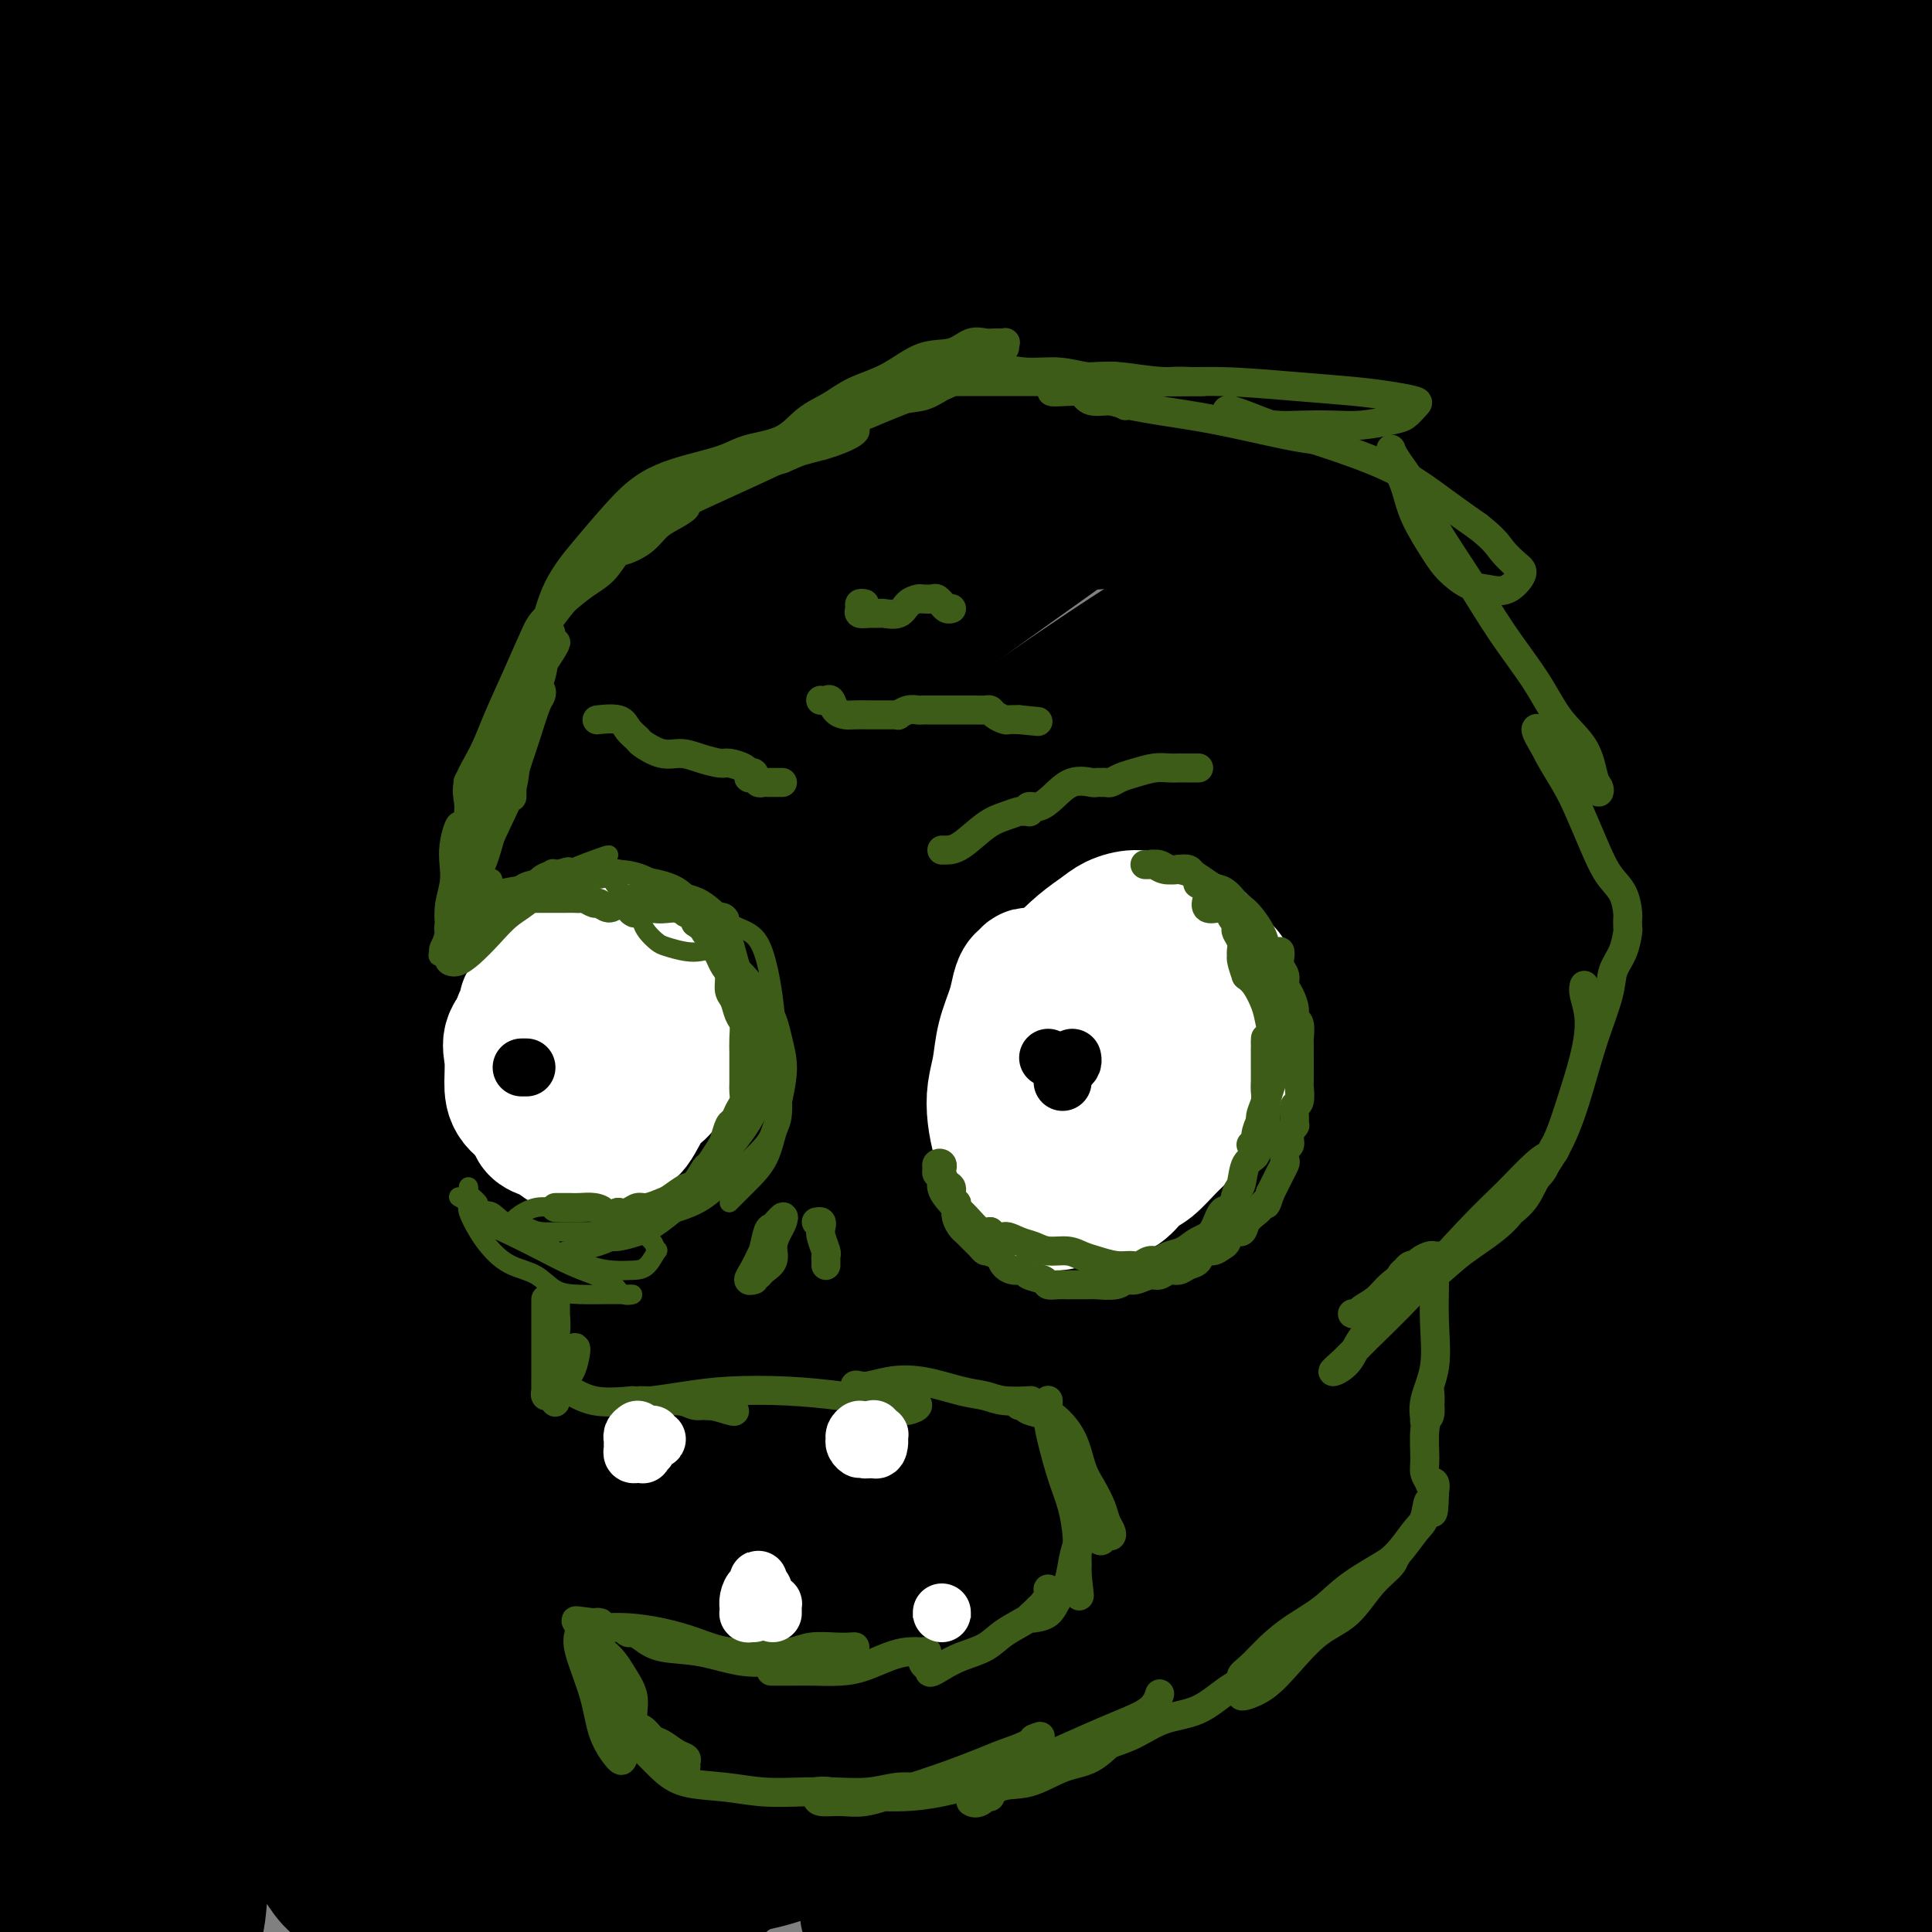
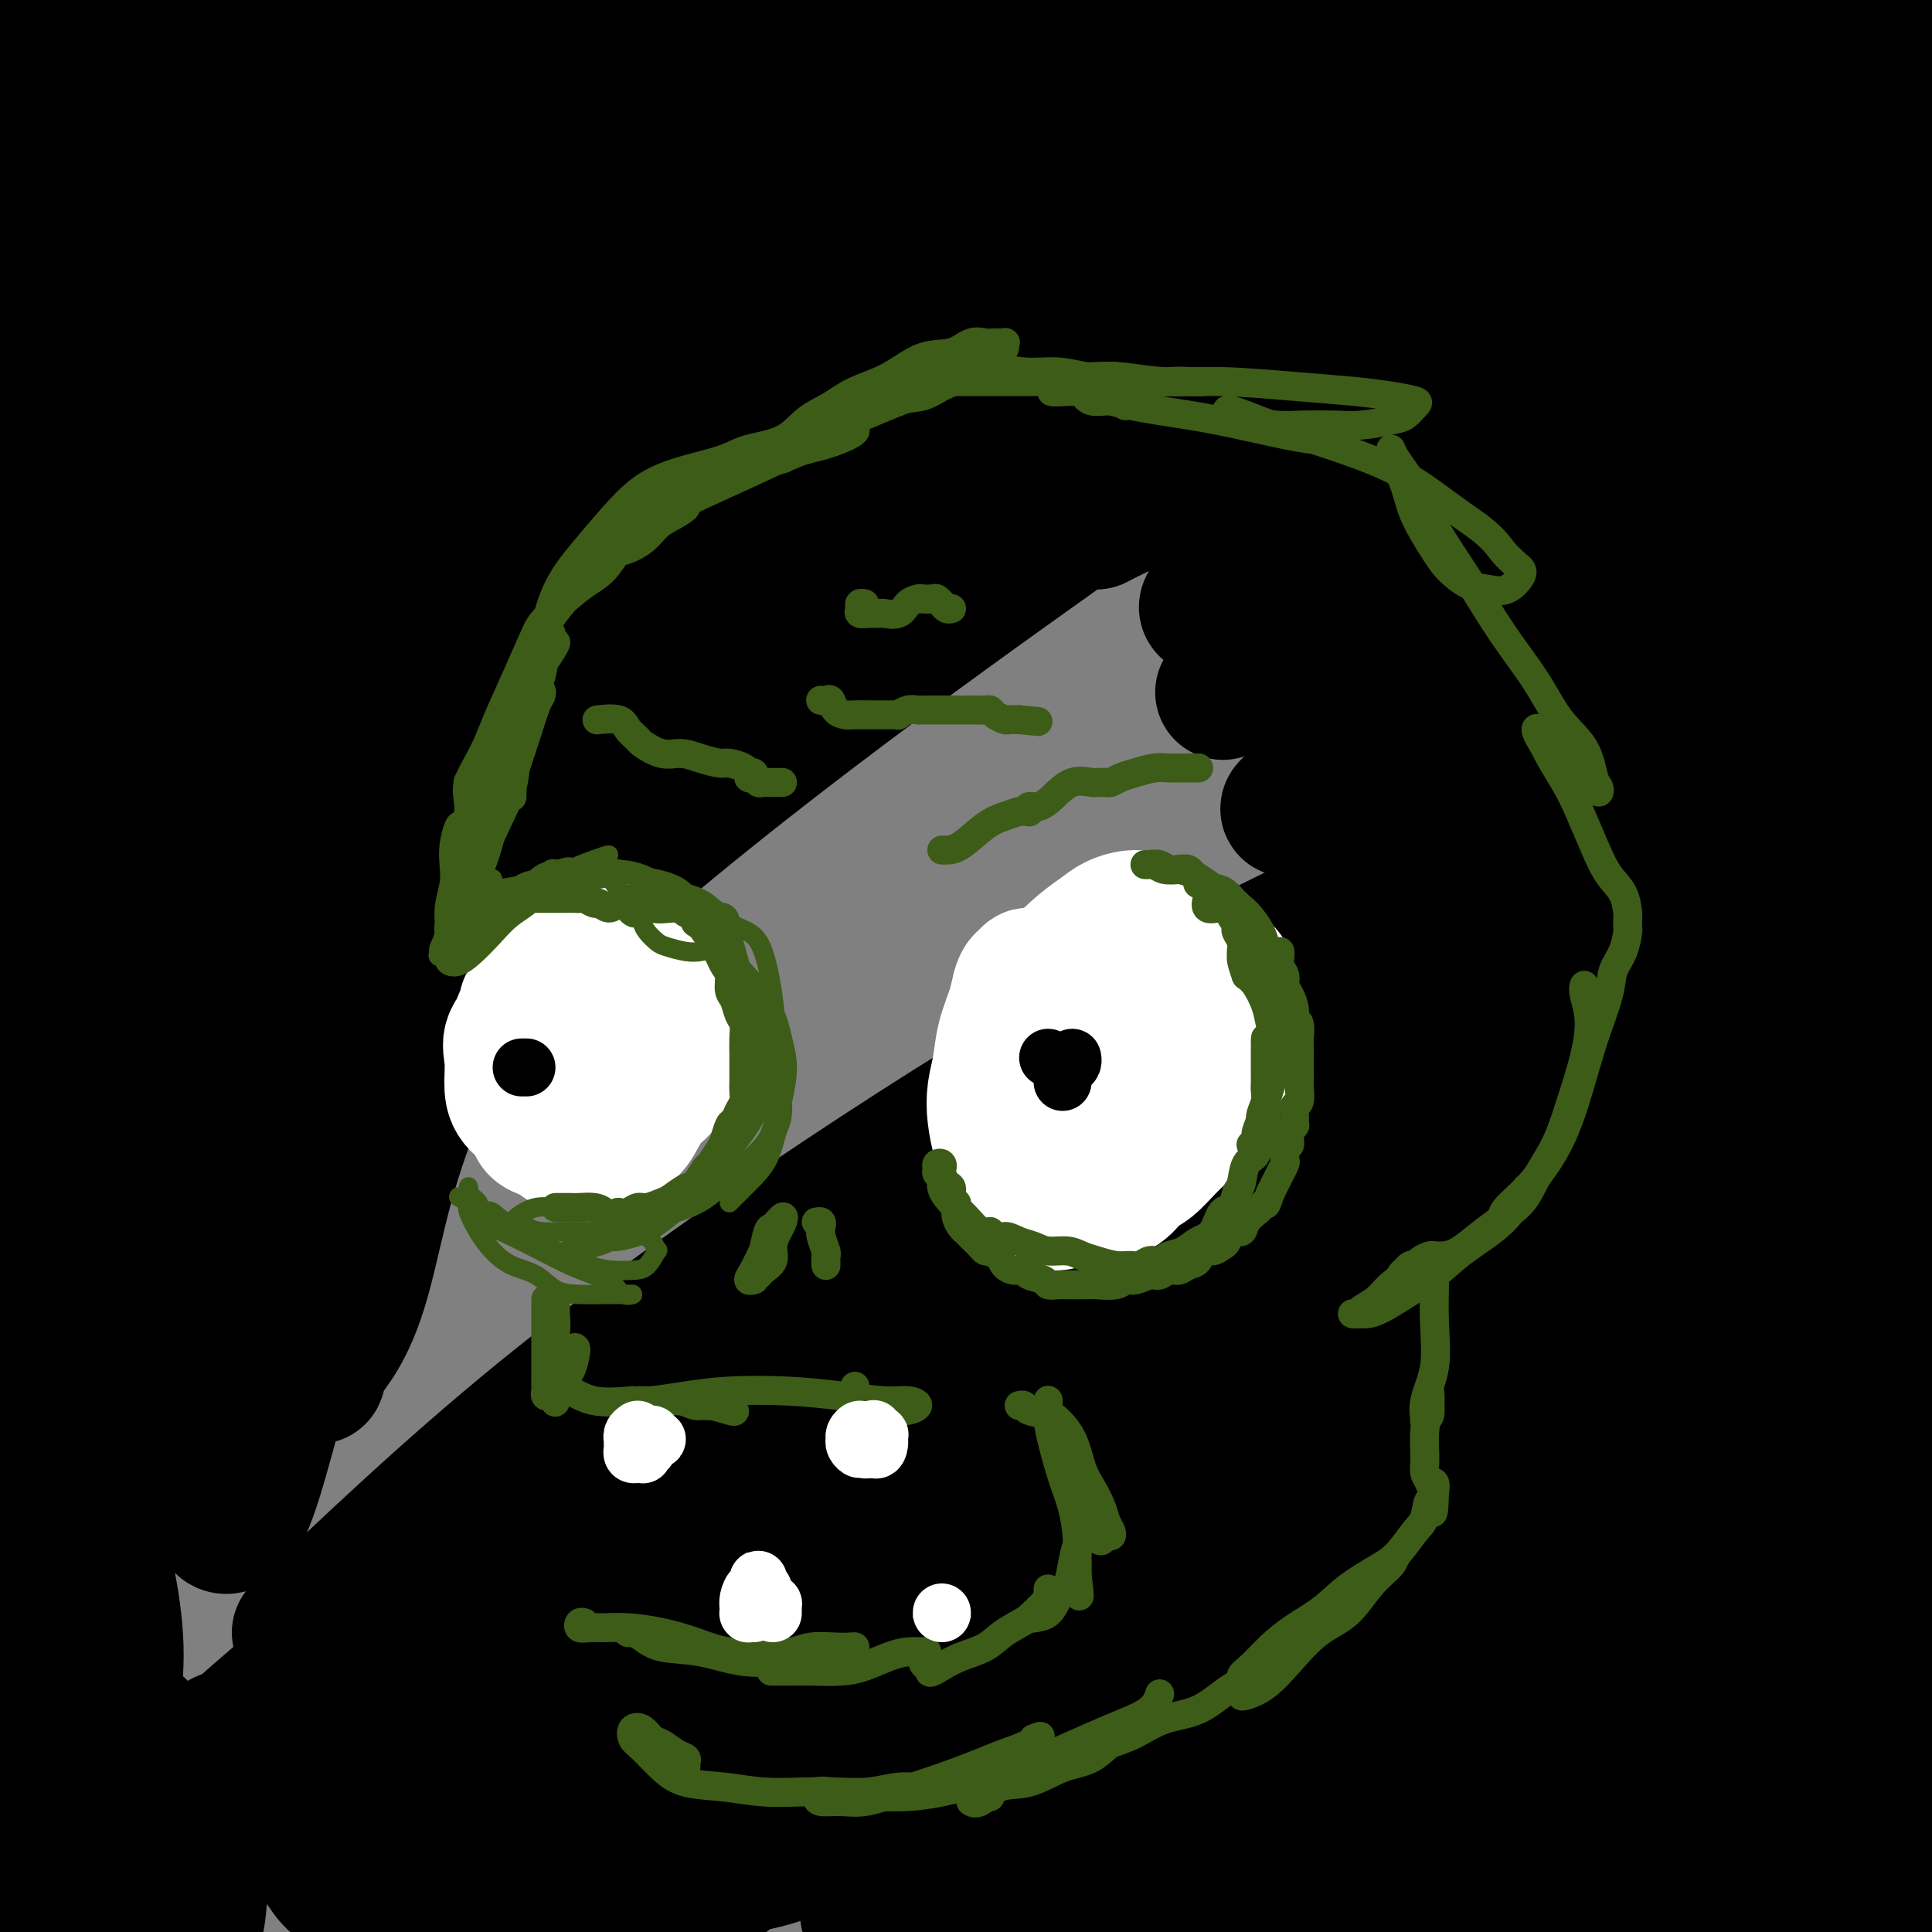
<svg xmlns="http://www.w3.org/2000/svg" viewBox="0 0 400 400" version="1.1">
  <rect x="0" y="0" width="400" height="400" fill="#808080" stroke="none" />
  <g fill="none" stroke="#000000" stroke-width="28" stroke-linecap="round" stroke-linejoin="round">
    <path d="M110,171c0.046,0.236 0.093,0.472 -2,2c-2.093,1.528 -6.324,4.348 -9,7c-2.676,2.652 -3.797,5.137 -6,9c-2.203,3.863 -5.487,9.103 -8,13c-2.513,3.897 -4.256,6.451 -6,10c-1.744,3.549 -3.489,8.092 -5,14c-1.511,5.908 -2.786,13.180 -4,21c-1.214,7.820 -2.366,16.189 -3,23c-0.634,6.811 -0.749,12.065 -1,14c-0.251,1.935 -0.639,0.551 0,-1c0.639,-1.551 2.305,-3.268 4,-6c1.695,-2.732 3.419,-6.478 5,-12c1.581,-5.522 3.021,-12.818 5,-20c1.979,-7.182 4.499,-14.249 8,-23c3.501,-8.751 7.983,-19.186 12,-29c4.017,-9.814 7.569,-19.007 11,-28c3.431,-8.993 6.741,-17.787 9,-24c2.259,-6.213 3.469,-9.845 4,-12c0.531,-2.155 0.385,-2.834 -1,-2c-1.385,0.834 -4.008,3.182 -7,7c-2.992,3.818 -6.354,9.106 -10,16c-3.646,6.894 -7.577,15.393 -12,26c-4.423,10.607 -9.338,23.320 -14,37c-4.662,13.680 -9.071,28.327 -13,42c-3.929,13.673 -7.379,26.373 -10,36c-2.621,9.627 -4.414,16.182 -6,20c-1.586,3.818 -2.966,4.899 -4,5c-1.034,0.101 -1.722,-0.780 -2,-4c-0.278,-3.220 -0.147,-8.781 0,-17c0.147,-8.219 0.309,-19.098 2,-32c1.691,-12.902 4.912,-27.829 9,-43c4.088,-15.171 9.044,-30.585 14,-46" />
    <path d="M70,174c6.317,-21.614 10.611,-31.148 15,-41c4.389,-9.852 8.873,-20.023 11,-25c2.127,-4.977 1.899,-4.760 1,-3c-0.899,1.760 -2.467,5.063 -6,12c-3.533,6.937 -9.030,17.507 -14,28c-4.970,10.493 -9.414,20.910 -15,35c-5.586,14.090 -12.316,31.853 -18,47c-5.684,15.147 -10.324,27.677 -14,35c-3.676,7.323 -6.389,9.438 -8,10c-1.611,0.562 -2.120,-0.430 -2,-4c0.120,-3.570 0.870,-9.718 2,-18c1.130,-8.282 2.641,-18.698 6,-31c3.359,-12.302 8.567,-26.492 15,-42c6.433,-15.508 14.093,-32.336 21,-46c6.907,-13.664 13.063,-24.165 18,-32c4.937,-7.835 8.657,-13.005 10,-15c1.343,-1.995 0.309,-0.815 -2,2c-2.309,2.815 -5.892,7.265 -10,14c-4.108,6.735 -8.742,15.756 -15,27c-6.258,11.244 -14.139,24.713 -21,40c-6.861,15.287 -12.703,32.392 -18,44c-5.297,11.608 -10.051,17.718 -13,20c-2.949,2.282 -4.095,0.737 -4,-3c0.095,-3.737 1.429,-9.667 3,-17c1.571,-7.333 3.377,-16.070 7,-27c3.623,-10.930 9.062,-24.052 15,-38c5.938,-13.948 12.376,-28.721 19,-42c6.624,-13.279 13.435,-25.065 18,-34c4.565,-8.935 6.883,-15.021 8,-18c1.117,-2.979 1.033,-2.851 -1,-1c-2.033,1.851 -6.017,5.426 -10,9" />
    <path d="M68,60c-4.275,4.977 -9.462,13.419 -15,22c-5.538,8.581 -11.427,17.301 -17,26c-5.573,8.699 -10.830,17.379 -14,22c-3.170,4.621 -4.253,5.184 -5,5c-0.747,-0.184 -1.156,-1.116 0,-4c1.156,-2.884 3.878,-7.720 7,-15c3.122,-7.280 6.644,-17.006 11,-26c4.356,-8.994 9.548,-17.257 13,-25c3.452,-7.743 5.166,-14.965 6,-19c0.834,-4.035 0.788,-4.884 -1,-5c-1.788,-0.116 -5.317,0.499 -9,3c-3.683,2.501 -7.520,6.887 -12,12c-4.480,5.113 -9.602,10.952 -14,16c-4.398,5.048 -8.071,9.303 -10,11c-1.929,1.697 -2.115,0.834 -2,0c0.115,-0.834 0.529,-1.640 2,-5c1.471,-3.360 3.998,-9.274 7,-16c3.002,-6.726 6.477,-14.264 11,-22c4.523,-7.736 10.093,-15.669 14,-22c3.907,-6.331 6.151,-11.061 7,-14c0.849,-2.939 0.304,-4.088 -1,-4c-1.304,0.088 -3.365,1.414 -6,4c-2.635,2.586 -5.842,6.434 -9,11c-3.158,4.566 -6.266,9.852 -10,15c-3.734,5.148 -8.092,10.159 -11,14c-2.908,3.841 -4.365,6.513 -4,7c0.365,0.487 2.551,-1.210 5,-4c2.449,-2.790 5.159,-6.674 9,-11c3.841,-4.326 8.812,-9.093 14,-14c5.188,-4.907 10.594,-9.953 16,-15" />
    <path d="M50,7c9.855,-8.604 12.492,-8.116 16,-9c3.508,-0.884 7.885,-3.142 11,-3c3.115,0.142 4.966,2.682 6,5c1.034,2.318 1.252,4.413 0,9c-1.252,4.587 -3.973,11.665 -9,20c-5.027,8.335 -12.362,17.928 -21,29c-8.638,11.072 -18.581,23.623 -27,35c-8.419,11.377 -15.314,21.581 -20,28c-4.686,6.419 -7.161,9.053 -8,10c-0.839,0.947 -0.040,0.206 1,-1c1.040,-1.206 2.322,-2.878 6,-7c3.678,-4.122 9.751,-10.695 16,-18c6.249,-7.305 12.674,-15.343 21,-25c8.326,-9.657 18.552,-20.934 29,-31c10.448,-10.066 21.116,-18.921 31,-27c9.884,-8.079 18.982,-15.380 26,-20c7.018,-4.620 11.954,-6.557 14,-6c2.046,0.557 1.201,3.607 0,7c-1.201,3.393 -2.757,7.128 -7,13c-4.243,5.872 -11.171,13.882 -19,23c-7.829,9.118 -16.558,19.345 -28,32c-11.442,12.655 -25.599,27.739 -38,43c-12.401,15.261 -23.048,30.699 -31,42c-7.952,11.301 -13.209,18.465 -16,22c-2.791,3.535 -3.115,3.443 -3,3c0.115,-0.443 0.668,-1.236 4,-5c3.332,-3.764 9.443,-10.500 17,-20c7.557,-9.500 16.562,-21.763 29,-36c12.438,-14.237 28.310,-30.448 44,-45c15.690,-14.552 31.197,-27.443 45,-38c13.803,-10.557 25.901,-18.778 38,-27" />
    <path d="M177,10c17.757,-12.311 20.648,-10.588 23,-10c2.352,0.588 4.165,0.041 3,2c-1.165,1.959 -5.307,6.422 -12,13c-6.693,6.578 -15.938,15.269 -27,25c-11.062,9.731 -23.941,20.502 -40,35c-16.059,14.498 -35.300,32.723 -53,52c-17.700,19.277 -33.861,39.604 -47,58c-13.139,18.396 -23.258,34.860 -29,44c-5.742,9.140 -7.108,10.957 -7,12c0.108,1.043 1.688,1.311 5,-1c3.312,-2.311 8.354,-7.201 16,-15c7.646,-7.799 17.896,-18.508 29,-31c11.104,-12.492 23.062,-26.768 37,-42c13.938,-15.232 29.856,-31.420 45,-46c15.144,-14.580 29.512,-27.550 43,-40c13.488,-12.450 26.094,-24.378 37,-33c10.906,-8.622 20.111,-13.938 26,-17c5.889,-3.062 8.462,-3.869 10,-3c1.538,0.869 2.040,3.414 -1,8c-3.040,4.586 -9.624,11.213 -19,20c-9.376,8.787 -21.546,19.734 -35,32c-13.454,12.266 -28.194,25.850 -44,41c-15.806,15.150 -32.679,31.867 -48,48c-15.321,16.133 -29.091,31.684 -41,46c-11.909,14.316 -21.957,27.397 -30,38c-8.043,10.603 -14.082,18.729 -17,23c-2.918,4.271 -2.716,4.689 -1,3c1.716,-1.689 4.944,-5.484 11,-13c6.056,-7.516 14.938,-18.754 25,-31c10.062,-12.246 21.303,-25.499 35,-40c13.697,-14.501 29.848,-30.251 46,-46" />
    <path d="M117,142c15.713,-14.490 31.996,-27.714 48,-40c16.004,-12.286 31.728,-23.635 46,-33c14.272,-9.365 27.092,-16.747 36,-21c8.908,-4.253 13.904,-5.377 16,-5c2.096,0.377 1.293,2.255 -4,7c-5.293,4.745 -15.074,12.357 -28,22c-12.926,9.643 -28.997,21.318 -47,35c-18.003,13.682 -37.940,29.370 -58,46c-20.060,16.630 -40.244,34.202 -59,53c-18.756,18.798 -36.085,38.823 -50,57c-13.915,18.177 -24.415,34.508 -31,44c-6.585,9.492 -9.256,12.146 -9,13c0.256,0.854 3.440,-0.093 8,-3c4.560,-2.907 10.497,-7.776 19,-17c8.503,-9.224 19.571,-22.803 32,-37c12.429,-14.197 26.220,-29.011 43,-46c16.780,-16.989 36.550,-36.152 55,-53c18.450,-16.848 35.580,-31.382 52,-44c16.420,-12.618 32.129,-23.319 45,-31c12.871,-7.681 22.903,-12.342 29,-15c6.097,-2.658 8.260,-3.312 8,-2c-0.260,1.312 -2.943,4.591 -11,11c-8.057,6.409 -21.487,15.948 -37,27c-15.513,11.052 -33.107,23.617 -52,38c-18.893,14.383 -39.085,30.583 -59,49c-19.915,18.417 -39.553,39.049 -57,58c-17.447,18.951 -32.703,36.219 -43,50c-10.297,13.781 -15.636,24.075 -18,29c-2.364,4.925 -1.752,4.480 1,3c2.752,-1.480 7.643,-3.994 16,-11c8.357,-7.006 20.178,-18.503 32,-30" />
-     <path d="M40,296c14.565,-13.161 26.977,-25.562 43,-41c16.023,-15.438 35.658,-33.913 55,-50c19.342,-16.087 38.390,-29.786 57,-43c18.610,-13.214 36.781,-25.942 52,-35c15.219,-9.058 27.486,-14.447 35,-17c7.514,-2.553 10.273,-2.270 10,0c-0.273,2.270 -3.580,6.528 -13,14c-9.420,7.472 -24.954,18.157 -42,30c-17.046,11.843 -35.605,24.842 -57,40c-21.395,15.158 -45.628,32.474 -69,51c-23.372,18.526 -45.883,38.260 -65,57c-19.117,18.740 -34.839,36.484 -44,47c-9.161,10.516 -11.760,13.805 -11,15c0.760,1.195 4.879,0.298 11,-3c6.121,-3.298 14.242,-8.997 24,-18c9.758,-9.003 21.151,-21.310 35,-35c13.849,-13.690 30.155,-28.762 49,-45c18.845,-16.238 40.231,-33.641 61,-49c20.769,-15.359 40.921,-28.673 59,-39c18.079,-10.327 34.083,-17.668 45,-22c10.917,-4.332 16.746,-5.656 19,-5c2.254,0.656 0.934,3.293 -6,9c-6.934,5.707 -19.481,14.483 -35,25c-15.519,10.517 -34.010,22.775 -55,37c-20.990,14.225 -44.479,30.418 -67,47c-22.521,16.582 -44.075,33.555 -63,50c-18.925,16.445 -35.220,32.362 -46,44c-10.780,11.638 -16.044,18.996 -18,23c-1.956,4.004 -0.604,4.655 3,3c3.604,-1.655 9.458,-5.616 19,-14c9.542,-8.384 22.771,-21.192 36,-34" />
    <path d="M62,338c13.918,-13.224 30.712,-29.283 50,-45c19.288,-15.717 41.071,-31.092 62,-45c20.929,-13.908 41.006,-26.350 60,-37c18.994,-10.650 36.906,-19.507 50,-25c13.094,-5.493 21.370,-7.622 25,-8c3.630,-0.378 2.615,0.994 -3,5c-5.615,4.006 -15.831,10.645 -31,20c-15.169,9.355 -35.291,21.426 -57,35c-21.709,13.574 -45.005,28.650 -69,45c-23.995,16.350 -48.689,33.976 -69,50c-20.311,16.024 -36.240,30.448 -44,38c-7.760,7.552 -7.350,8.231 -5,8c2.350,-0.231 6.641,-1.372 14,-6c7.359,-4.628 17.788,-12.742 30,-23c12.212,-10.258 26.209,-22.660 45,-38c18.791,-15.340 42.378,-33.618 65,-49c22.622,-15.382 44.281,-27.867 64,-38c19.719,-10.133 37.498,-17.915 50,-23c12.502,-5.085 19.727,-7.474 23,-8c3.273,-0.526 2.592,0.812 -3,5c-5.592,4.188 -16.096,11.226 -31,20c-14.904,8.774 -34.207,19.284 -55,32c-20.793,12.716 -43.077,27.638 -65,43c-21.923,15.362 -43.487,31.165 -59,44c-15.513,12.835 -24.975,22.702 -29,28c-4.025,5.298 -2.613,6.027 0,6c2.613,-0.027 6.427,-0.811 13,-5c6.573,-4.189 15.906,-11.783 27,-21c11.094,-9.217 23.948,-20.059 40,-32c16.052,-11.941 35.300,-24.983 53,-36c17.700,-11.017 33.850,-20.008 50,-29" />
    <path d="M263,249c14.490,-7.695 25.715,-12.432 33,-15c7.285,-2.568 10.631,-2.965 11,-2c0.369,0.965 -2.239,3.293 -10,9c-7.761,5.707 -20.673,14.792 -35,25c-14.327,10.208 -30.067,21.538 -49,35c-18.933,13.462 -41.057,29.057 -59,43c-17.943,13.943 -31.704,26.234 -41,35c-9.296,8.766 -14.126,14.006 -15,16c-0.874,1.994 2.207,0.742 8,-3c5.793,-3.742 14.296,-9.975 25,-18c10.704,-8.025 23.608,-17.843 40,-30c16.392,-12.157 36.271,-26.654 57,-40c20.729,-13.346 42.306,-25.543 62,-35c19.694,-9.457 37.503,-16.175 51,-21c13.497,-4.825 22.680,-7.758 28,-9c5.320,-1.242 6.776,-0.793 4,2c-2.776,2.793 -9.784,7.931 -23,16c-13.216,8.069 -32.641,19.068 -53,31c-20.359,11.932 -41.652,24.795 -64,39c-22.348,14.205 -45.751,29.752 -63,42c-17.249,12.248 -28.345,21.198 -34,26c-5.655,4.802 -5.868,5.458 -4,5c1.868,-0.458 5.818,-2.029 14,-8c8.182,-5.971 20.595,-16.341 34,-27c13.405,-10.659 27.801,-21.608 46,-33c18.199,-11.392 40.201,-23.227 59,-32c18.799,-8.773 34.394,-14.483 46,-19c11.606,-4.517 19.224,-7.840 24,-9c4.776,-1.160 6.709,-0.159 5,2c-1.709,2.159 -7.060,5.474 -17,12c-9.940,6.526 -24.470,16.263 -39,26" />
    <path d="M304,312c-17.742,11.178 -34.096,20.122 -51,31c-16.904,10.878 -34.358,23.691 -47,33c-12.642,9.309 -20.473,15.116 -24,18c-3.527,2.884 -2.751,2.846 0,2c2.751,-0.846 7.477,-2.502 15,-7c7.523,-4.498 17.842,-11.840 30,-20c12.158,-8.160 26.155,-17.139 42,-26c15.845,-8.861 33.539,-17.604 48,-24c14.461,-6.396 25.688,-10.446 34,-13c8.312,-2.554 13.709,-3.613 17,-4c3.291,-0.387 4.476,-0.102 2,2c-2.476,2.102 -8.613,6.020 -18,12c-9.387,5.980 -22.025,14.023 -37,23c-14.975,8.977 -32.288,18.890 -47,28c-14.712,9.110 -26.823,17.418 -35,23c-8.177,5.582 -12.421,8.440 -14,10c-1.579,1.560 -0.495,1.824 3,0c3.495,-1.824 9.400,-5.734 18,-11c8.600,-5.266 19.893,-11.886 33,-20c13.107,-8.114 28.027,-17.721 42,-25c13.973,-7.279 26.997,-12.230 38,-16c11.003,-3.770 19.983,-6.357 26,-8c6.017,-1.643 9.071,-2.341 10,-2c0.929,0.341 -0.267,1.720 -5,5c-4.733,3.280 -13.002,8.462 -24,15c-10.998,6.538 -24.726,14.434 -38,22c-13.274,7.566 -26.093,14.804 -37,22c-10.907,7.196 -19.903,14.352 -25,18c-5.097,3.648 -6.295,3.790 -6,4c0.295,0.210 2.084,0.489 7,-2c4.916,-2.489 12.958,-7.744 21,-13" />
    <path d="M282,389c9.921,-5.858 20.723,-13.003 32,-19c11.277,-5.997 23.028,-10.845 34,-15c10.972,-4.155 21.163,-7.619 29,-10c7.837,-2.381 13.319,-3.681 16,-4c2.681,-0.319 2.562,0.344 2,1c-0.562,0.656 -1.568,1.304 -7,5c-5.432,3.696 -15.288,10.440 -26,17c-10.712,6.560 -22.278,12.938 -33,19c-10.722,6.062 -20.601,11.809 -28,16c-7.399,4.191 -12.317,6.827 -15,8c-2.683,1.173 -3.130,0.885 -2,0c1.130,-0.885 3.837,-2.365 9,-6c5.163,-3.635 12.783,-9.423 21,-15c8.217,-5.577 17.032,-10.941 27,-17c9.968,-6.059 21.091,-12.813 30,-18c8.909,-5.187 15.605,-8.808 20,-12c4.395,-3.192 6.489,-5.957 7,-8c0.511,-2.043 -0.560,-3.366 -4,-5c-3.440,-1.634 -9.248,-3.580 -16,-4c-6.752,-0.420 -14.448,0.687 -23,3c-8.552,2.313 -17.961,5.833 -26,9c-8.039,3.167 -14.708,5.981 -19,7c-4.292,1.019 -6.208,0.243 -7,-1c-0.792,-1.243 -0.459,-2.953 3,-7c3.459,-4.047 10.044,-10.429 18,-17c7.956,-6.571 17.284,-13.330 27,-20c9.716,-6.670 19.822,-13.251 29,-19c9.178,-5.749 17.429,-10.665 22,-14c4.571,-3.335 5.461,-5.090 6,-6c0.539,-0.910 0.725,-0.974 -3,0c-3.725,0.974 -11.363,2.987 -19,5" />
    <path d="M386,262c-8.802,2.903 -19.805,7.661 -31,12c-11.195,4.339 -22.580,8.260 -32,12c-9.420,3.740 -16.875,7.298 -21,9c-4.125,1.702 -4.921,1.547 -5,1c-0.079,-0.547 0.559,-1.487 5,-5c4.441,-3.513 12.685,-9.599 22,-16c9.315,-6.401 19.700,-13.117 31,-20c11.300,-6.883 23.514,-13.933 34,-20c10.486,-6.067 19.245,-11.152 24,-14c4.755,-2.848 5.507,-3.461 6,-4c0.493,-0.539 0.726,-1.005 -3,0c-3.726,1.005 -11.413,3.479 -21,7c-9.587,3.521 -21.075,8.088 -33,13c-11.925,4.912 -24.286,10.170 -36,15c-11.714,4.830 -22.780,9.232 -30,12c-7.220,2.768 -10.595,3.901 -12,4c-1.405,0.099 -0.840,-0.836 2,-3c2.840,-2.164 7.956,-5.558 16,-11c8.044,-5.442 19.014,-12.933 31,-20c11.986,-7.067 24.986,-13.709 39,-21c14.014,-7.291 29.042,-15.232 38,-20c8.958,-4.768 11.845,-6.362 13,-7c1.155,-0.638 0.577,-0.319 0,0" />
    <path d="M322,222c-0.528,-0.020 -1.056,-0.041 -2,0c-0.944,0.041 -2.304,0.143 -3,0c-0.696,-0.143 -0.730,-0.530 0,-1c0.730,-0.470 2.223,-1.023 5,-3c2.777,-1.977 6.838,-5.377 12,-9c5.162,-3.623 11.424,-7.467 17,-11c5.576,-3.533 10.465,-6.753 15,-9c4.535,-2.247 8.717,-3.520 11,-5c2.283,-1.480 2.667,-3.166 3,-4c0.333,-0.834 0.615,-0.814 -1,0c-1.615,0.814 -5.126,2.424 -10,5c-4.874,2.576 -11.112,6.118 -19,10c-7.888,3.882 -17.427,8.104 -26,12c-8.573,3.896 -16.182,7.467 -22,10c-5.818,2.533 -9.846,4.030 -12,5c-2.154,0.970 -2.434,1.413 -2,1c0.434,-0.413 1.583,-1.683 5,-4c3.417,-2.317 9.103,-5.682 16,-10c6.897,-4.318 15.007,-9.591 24,-15c8.993,-5.409 18.871,-10.956 27,-15c8.129,-4.044 14.510,-6.586 18,-8c3.490,-1.414 4.090,-1.701 4,-2c-0.090,-0.299 -0.868,-0.609 -5,1c-4.132,1.609 -11.618,5.136 -20,9c-8.382,3.864 -17.661,8.065 -27,12c-9.339,3.935 -18.737,7.605 -27,11c-8.263,3.395 -15.392,6.517 -20,8c-4.608,1.483 -6.696,1.328 -7,1c-0.304,-0.328 1.176,-0.830 5,-3c3.824,-2.170 9.991,-6.007 18,-11c8.009,-4.993 17.860,-11.141 28,-17c10.140,-5.859 20.570,-11.430 31,-17" />
    <path d="M358,163c17.253,-9.746 19.384,-10.110 22,-11c2.616,-0.890 5.717,-2.305 7,-3c1.283,-0.695 0.749,-0.669 -2,0c-2.749,0.669 -7.714,1.982 -15,5c-7.286,3.018 -16.895,7.739 -27,12c-10.105,4.261 -20.707,8.060 -30,12c-9.293,3.940 -17.278,8.021 -22,10c-4.722,1.979 -6.183,1.857 -7,2c-0.817,0.143 -0.992,0.550 2,-1c2.992,-1.550 9.149,-5.057 17,-10c7.851,-4.943 17.396,-11.321 28,-18c10.604,-6.679 22.267,-13.658 33,-20c10.733,-6.342 20.537,-12.048 27,-16c6.463,-3.952 9.586,-6.150 11,-7c1.414,-0.850 1.118,-0.354 -1,0c-2.118,0.354 -6.059,0.564 -14,3c-7.941,2.436 -19.883,7.096 -32,12c-12.117,4.904 -24.410,10.050 -36,15c-11.590,4.950 -22.479,9.704 -31,13c-8.521,3.296 -14.675,5.135 -18,6c-3.325,0.865 -3.822,0.757 -3,0c0.822,-0.757 2.962,-2.163 9,-6c6.038,-3.837 15.973,-10.106 26,-16c10.027,-5.894 20.147,-11.415 32,-18c11.853,-6.585 25.441,-14.236 37,-20c11.559,-5.764 21.089,-9.642 26,-12c4.911,-2.358 5.203,-3.195 5,-4c-0.203,-0.805 -0.900,-1.577 -6,-1c-5.100,0.577 -14.604,2.501 -26,6c-11.396,3.499 -24.685,8.571 -38,14c-13.315,5.429 -26.658,11.214 -40,17" />
    <path d="M292,127c-17.819,7.279 -23.365,9.977 -28,12c-4.635,2.023 -8.359,3.371 -10,4c-1.641,0.629 -1.199,0.537 2,-1c3.199,-1.537 9.155,-4.521 17,-9c7.845,-4.479 17.578,-10.455 29,-17c11.422,-6.545 24.534,-13.659 38,-20c13.466,-6.341 27.286,-11.908 37,-16c9.714,-4.092 15.321,-6.709 18,-8c2.679,-1.291 2.430,-1.256 1,-1c-1.430,0.256 -4.040,0.734 -11,3c-6.960,2.266 -18.269,6.322 -30,11c-11.731,4.678 -23.885,9.980 -37,15c-13.115,5.020 -27.191,9.760 -38,14c-10.809,4.240 -18.352,7.982 -23,10c-4.648,2.018 -6.400,2.313 -7,2c-0.600,-0.313 -0.046,-1.234 4,-4c4.046,-2.766 11.586,-7.379 20,-13c8.414,-5.621 17.702,-12.251 29,-19c11.298,-6.749 24.606,-13.617 36,-20c11.394,-6.383 20.875,-12.281 27,-16c6.125,-3.719 8.894,-5.258 10,-6c1.106,-0.742 0.547,-0.686 -3,0c-3.547,0.686 -10.083,2.004 -19,5c-8.917,2.996 -20.215,7.670 -33,13c-12.785,5.330 -27.057,11.315 -40,17c-12.943,5.685 -24.555,11.071 -33,15c-8.445,3.929 -13.721,6.401 -17,8c-3.279,1.599 -4.559,2.326 -4,2c0.559,-0.326 2.958,-1.703 8,-5c5.042,-3.297 12.726,-8.513 22,-14c9.274,-5.487 20.137,-11.243 31,-17" />
    <path d="M288,72c15.959,-8.684 25.357,-12.395 36,-17c10.643,-4.605 22.530,-10.105 31,-14c8.470,-3.895 13.523,-6.184 16,-7c2.477,-0.816 2.379,-0.158 2,0c-0.379,0.158 -1.037,-0.184 -6,2c-4.963,2.184 -14.231,6.895 -24,11c-9.769,4.105 -20.040,7.604 -31,12c-10.960,4.396 -22.609,9.688 -33,14c-10.391,4.312 -19.524,7.645 -26,10c-6.476,2.355 -10.296,3.732 -12,4c-1.704,0.268 -1.291,-0.575 0,-2c1.291,-1.425 3.459,-3.433 8,-7c4.541,-3.567 11.455,-8.693 19,-14c7.545,-5.307 15.720,-10.796 25,-16c9.280,-5.204 19.664,-10.124 28,-14c8.336,-3.876 14.623,-6.707 18,-8c3.377,-1.293 3.844,-1.047 4,-1c0.156,0.047 0.000,-0.105 -4,2c-4.000,2.105 -11.845,6.467 -21,11c-9.155,4.533 -19.621,9.236 -32,15c-12.379,5.764 -26.672,12.587 -38,18c-11.328,5.413 -19.691,9.414 -27,13c-7.309,3.586 -13.563,6.756 -17,8c-3.437,1.244 -4.057,0.562 -4,0c0.057,-0.562 0.792,-1.004 4,-3c3.208,-1.996 8.889,-5.547 16,-10c7.111,-4.453 15.651,-9.809 25,-15c9.349,-5.191 19.506,-10.216 30,-15c10.494,-4.784 21.325,-9.326 31,-13c9.675,-3.674 18.193,-6.478 24,-8c5.807,-1.522 8.904,-1.761 12,-2" />
    <path d="M342,26c10.721,-3.674 4.024,-1.360 1,0c-3.024,1.360 -2.373,1.767 -7,4c-4.627,2.233 -14.531,6.292 -24,10c-9.469,3.708 -18.502,7.066 -31,12c-12.498,4.934 -28.462,11.444 -43,17c-14.538,5.556 -27.652,10.157 -38,14c-10.348,3.843 -17.930,6.926 -23,9c-5.070,2.074 -7.628,3.138 -9,3c-1.372,-0.138 -1.558,-1.479 0,-3c1.558,-1.521 4.862,-3.224 11,-7c6.138,-3.776 15.111,-9.626 24,-15c8.889,-5.374 17.693,-10.274 28,-16c10.307,-5.726 22.117,-12.279 33,-18c10.883,-5.721 20.841,-10.610 28,-14c7.159,-3.390 11.520,-5.279 14,-6c2.480,-0.721 3.079,-0.273 3,0c-0.079,0.273 -0.837,0.371 -6,3c-5.163,2.629 -14.732,7.791 -25,13c-10.268,5.209 -21.235,10.466 -35,17c-13.765,6.534 -30.330,14.344 -44,21c-13.670,6.656 -24.447,12.157 -32,16c-7.553,3.843 -11.882,6.029 -14,7c-2.118,0.971 -2.025,0.729 -1,0c1.025,-0.729 2.982,-1.944 8,-5c5.018,-3.056 13.097,-7.953 22,-14c8.903,-6.047 18.629,-13.246 30,-20c11.371,-6.754 24.387,-13.064 36,-19c11.613,-5.936 21.824,-11.498 31,-16c9.176,-4.502 17.317,-7.943 23,-10c5.683,-2.057 8.910,-2.731 10,-3c1.090,-0.269 0.045,-0.135 -1,0" />
    <path d="M311,6c13.798,-6.669 -1.206,0.660 -13,6c-11.794,5.340 -20.378,8.692 -31,13c-10.622,4.308 -23.282,9.572 -37,15c-13.718,5.428 -28.495,11.020 -39,15c-10.505,3.980 -16.737,6.347 -20,7c-3.263,0.653 -3.557,-0.409 -3,-2c0.557,-1.591 1.964,-3.710 6,-8c4.036,-4.290 10.700,-10.751 19,-17c8.300,-6.249 18.234,-12.287 29,-19c10.766,-6.713 22.364,-14.101 32,-20c9.636,-5.899 17.312,-10.309 22,-13c4.688,-2.691 6.389,-3.663 7,-4c0.611,-0.337 0.131,-0.038 -4,2c-4.131,2.038 -11.915,5.817 -21,10c-9.085,4.183 -19.473,8.771 -32,15c-12.527,6.229 -27.195,14.098 -40,20c-12.805,5.902 -23.748,9.836 -33,13c-9.252,3.164 -16.814,5.558 -23,7c-6.186,1.442 -10.996,1.930 -14,1c-3.004,-0.930 -4.201,-3.280 -5,-6c-0.799,-2.720 -1.200,-5.811 -1,-10c0.200,-4.189 1.001,-9.478 2,-14c0.999,-4.522 2.194,-8.278 3,-12c0.806,-3.722 1.221,-7.408 1,-10c-0.221,-2.592 -1.080,-4.088 -3,-5c-1.920,-0.912 -4.903,-1.240 -9,-1c-4.097,0.240 -9.308,1.048 -16,3c-6.692,1.952 -14.866,5.049 -22,8c-7.134,2.951 -13.228,5.756 -20,9c-6.772,3.244 -14.220,6.927 -20,10c-5.780,3.073 -9.890,5.537 -14,8" />
    <path d="M12,27c-9.170,5.023 -5.096,4.082 -4,4c1.096,-0.082 -0.787,0.696 -1,1c-0.213,0.304 1.243,0.134 4,-1c2.757,-1.134 6.816,-3.232 11,-6c4.184,-2.768 8.494,-6.206 13,-10c4.506,-3.794 9.208,-7.944 13,-11c3.792,-3.056 6.674,-5.018 8,-6c1.326,-0.982 1.096,-0.985 0,-1c-1.096,-0.015 -3.059,-0.042 -6,1c-2.941,1.042 -6.859,3.155 -12,6c-5.141,2.845 -11.503,6.424 -18,10c-6.497,3.576 -13.128,7.149 -18,10c-4.872,2.851 -7.985,4.982 -10,6c-2.015,1.018 -2.933,0.925 -3,1c-0.067,0.075 0.718,0.318 3,-1c2.282,-1.318 6.060,-4.197 10,-7c3.940,-2.803 8.042,-5.529 12,-8c3.958,-2.471 7.773,-4.686 10,-6c2.227,-1.314 2.865,-1.727 3,-1c0.135,0.727 -0.235,2.592 -1,5c-0.765,2.408 -1.927,5.358 -4,9c-2.073,3.642 -5.057,7.977 -9,13c-3.943,5.023 -8.844,10.734 -13,17c-4.156,6.266 -7.567,13.087 -10,20c-2.433,6.913 -3.887,13.918 -5,21c-1.113,7.082 -1.884,14.240 -2,20c-0.116,5.760 0.422,10.121 1,15c0.578,4.879 1.194,10.275 2,15c0.806,4.725 1.802,8.779 3,12c1.198,3.221 2.599,5.611 4,8" />
    <path d="M-7,163c2.651,6.972 4.778,6.903 7,8c2.222,1.097 4.540,3.359 7,5c2.460,1.641 5.061,2.661 8,3c2.939,0.339 6.215,-0.004 9,-1c2.785,-0.996 5.080,-2.647 7,-4c1.920,-1.353 3.465,-2.410 4,-3c0.535,-0.590 0.059,-0.715 0,-1c-0.059,-0.285 0.298,-0.732 0,1c-0.298,1.732 -1.252,5.644 -2,11c-0.748,5.356 -1.289,12.158 -3,20c-1.711,7.842 -4.592,16.725 -7,27c-2.408,10.275 -4.342,21.944 -6,32c-1.658,10.056 -3.041,18.501 -3,24c0.041,5.499 1.504,8.053 3,9c1.496,0.947 3.024,0.288 5,0c1.976,-0.288 4.401,-0.205 7,-2c2.599,-1.795 5.372,-5.468 8,-10c2.628,-4.532 5.111,-9.922 7,-16c1.889,-6.078 3.185,-12.844 4,-20c0.815,-7.156 1.150,-14.701 1,-21c-0.150,-6.299 -0.786,-11.353 -2,-15c-1.214,-3.647 -3.007,-5.886 -5,-6c-1.993,-0.114 -4.184,1.898 -7,6c-2.816,4.102 -6.255,10.296 -9,18c-2.745,7.704 -4.797,16.919 -7,29c-2.203,12.081 -4.557,27.028 -6,40c-1.443,12.972 -1.975,23.971 -2,33c-0.025,9.029 0.457,16.090 1,21c0.543,4.910 1.146,7.668 2,9c0.854,1.332 1.958,1.238 3,1c1.042,-0.238 2.021,-0.619 3,-1" />
    <path d="M20,360c1.528,-1.053 2.346,-3.687 3,-7c0.654,-3.313 1.142,-7.306 1,-12c-0.142,-4.694 -0.913,-10.090 -2,-15c-1.087,-4.910 -2.489,-9.334 -4,-12c-1.511,-2.666 -3.131,-3.572 -5,-2c-1.869,1.572 -3.987,5.624 -5,11c-1.013,5.376 -0.922,12.078 -1,19c-0.078,6.922 -0.325,14.066 -1,21c-0.675,6.934 -1.777,13.660 -3,19c-1.223,5.340 -2.565,9.295 -4,12c-1.435,2.705 -2.963,4.160 -4,5c-1.037,0.840 -1.585,1.064 -2,1c-0.415,-0.064 -0.698,-0.415 -1,-2c-0.302,-1.585 -0.623,-4.403 -1,-8c-0.377,-3.597 -0.811,-7.972 -1,-12c-0.189,-4.028 -0.134,-7.710 0,-9c0.134,-1.290 0.345,-0.188 1,2c0.655,2.188 1.753,5.462 4,9c2.247,3.538 5.644,7.340 8,10c2.356,2.660 3.670,4.179 6,6c2.330,1.821 5.676,3.945 8,5c2.324,1.055 3.627,1.043 5,1c1.373,-0.043 2.814,-0.115 4,-1c1.186,-0.885 2.115,-2.581 3,-5c0.885,-2.419 1.726,-5.559 2,-9c0.274,-3.441 -0.020,-7.183 0,-11c0.020,-3.817 0.353,-7.708 0,-11c-0.353,-3.292 -1.394,-5.986 -2,-7c-0.606,-1.014 -0.779,-0.350 -1,1c-0.221,1.350 -0.492,3.386 0,7c0.492,3.614 1.746,8.807 3,14" />
    <path d="M31,380c1.067,5.690 2.734,8.914 4,12c1.266,3.086 2.131,6.033 3,8c0.869,1.967 1.743,2.955 2,3c0.257,0.045 -0.101,-0.853 0,-2c0.101,-1.147 0.661,-2.544 1,-5c0.339,-2.456 0.456,-5.970 1,-10c0.544,-4.030 1.515,-8.574 2,-13c0.485,-4.426 0.485,-8.734 1,-11c0.515,-2.266 1.544,-2.490 3,-2c1.456,0.490 3.339,1.693 5,4c1.661,2.307 3.102,5.716 5,9c1.898,3.284 4.254,6.441 6,9c1.746,2.559 2.883,4.521 4,6c1.117,1.479 2.214,2.476 4,3c1.786,0.524 4.261,0.574 6,-1c1.739,-1.574 2.743,-4.771 4,-8c1.257,-3.229 2.767,-6.488 4,-10c1.233,-3.512 2.188,-7.277 3,-10c0.812,-2.723 1.482,-4.405 2,-5c0.518,-0.595 0.884,-0.102 2,2c1.116,2.102 2.983,5.815 5,10c2.017,4.185 4.184,8.844 6,13c1.816,4.156 3.282,7.809 5,11c1.718,3.191 3.688,5.918 5,7c1.312,1.082 1.967,0.517 3,-1c1.033,-1.517 2.445,-3.986 3,-7c0.555,-3.014 0.254,-6.573 0,-10c-0.254,-3.427 -0.460,-6.723 -1,-9c-0.540,-2.277 -1.415,-3.536 -2,-4c-0.585,-0.464 -0.882,-0.133 0,1c0.882,1.133 2.941,3.066 5,5" />
    <path d="M122,375c2.312,2.283 5.593,4.990 9,7c3.407,2.010 6.940,3.321 11,4c4.060,0.679 8.647,0.724 13,0c4.353,-0.724 8.473,-2.218 13,-4c4.527,-1.782 9.463,-3.853 15,-7c5.537,-3.147 11.676,-7.370 17,-11c5.324,-3.630 9.835,-6.667 15,-8c5.165,-1.333 10.985,-0.963 16,1c5.015,1.963 9.225,5.519 14,10c4.775,4.481 10.115,9.887 15,16c4.885,6.113 9.316,12.933 13,17c3.684,4.067 6.621,5.380 9,6c2.379,0.620 4.201,0.548 6,-2c1.799,-2.548 3.577,-7.570 5,-13c1.423,-5.430 2.493,-11.267 4,-17c1.507,-5.733 3.453,-11.364 5,-15c1.547,-3.636 2.696,-5.279 4,-6c1.304,-0.721 2.765,-0.519 5,1c2.235,1.519 5.246,4.355 8,7c2.754,2.645 5.252,5.101 8,7c2.748,1.899 5.746,3.243 9,5c3.254,1.757 6.764,3.926 10,5c3.236,1.074 6.197,1.051 9,1c2.803,-0.051 5.447,-0.131 8,-1c2.553,-0.869 5.016,-2.528 7,-5c1.984,-2.472 3.489,-5.757 5,-8c1.511,-2.243 3.029,-3.444 4,-4c0.971,-0.556 1.394,-0.469 2,0c0.606,0.469 1.394,1.319 3,4c1.606,2.681 4.030,7.195 6,12c1.970,4.805 3.485,9.903 5,15" />
    <path d="M395,392c2.137,6.522 1.981,9.328 2,11c0.019,1.672 0.213,2.209 0,1c-0.213,-1.209 -0.835,-4.164 -2,-9c-1.165,-4.836 -2.874,-11.554 -5,-18c-2.126,-6.446 -4.667,-12.622 -7,-18c-2.333,-5.378 -4.456,-9.959 -6,-12c-1.544,-2.041 -2.507,-1.543 -4,0c-1.493,1.543 -3.515,4.131 -5,7c-1.485,2.869 -2.431,6.018 -3,10c-0.569,3.982 -0.760,8.798 -1,15c-0.240,6.202 -0.530,13.790 -1,20c-0.470,6.210 -1.122,11.040 -2,14c-0.878,2.960 -1.983,4.049 -3,4c-1.017,-0.049 -1.945,-1.237 -4,-4c-2.055,-2.763 -5.236,-7.102 -8,-11c-2.764,-3.898 -5.110,-7.357 -8,-10c-2.890,-2.643 -6.322,-4.472 -9,-6c-2.678,-1.528 -4.601,-2.756 -6,-3c-1.399,-0.244 -2.276,0.494 -3,1c-0.724,0.506 -1.297,0.779 -1,2c0.297,1.221 1.465,3.388 3,6c1.535,2.612 3.438,5.667 6,7c2.562,1.333 5.782,0.944 9,1c3.218,0.056 6.435,0.556 10,0c3.565,-0.556 7.480,-2.169 11,-4c3.520,-1.831 6.646,-3.882 10,-7c3.354,-3.118 6.935,-7.305 10,-13c3.065,-5.695 5.615,-12.898 8,-21c2.385,-8.102 4.604,-17.105 6,-26c1.396,-8.895 1.970,-17.684 2,-25c0.030,-7.316 -0.485,-13.158 -1,-19" />
    <path d="M393,285c-0.543,-9.648 -2.400,-11.767 -4,-15c-1.600,-3.233 -2.944,-7.581 -4,-11c-1.056,-3.419 -1.824,-5.908 -3,-8c-1.176,-2.092 -2.760,-3.788 -4,-6c-1.240,-2.212 -2.135,-4.941 -3,-8c-0.865,-3.059 -1.699,-6.449 -2,-10c-0.301,-3.551 -0.068,-7.261 0,-11c0.068,-3.739 -0.030,-7.505 0,-11c0.030,-3.495 0.187,-6.719 0,-10c-0.187,-3.281 -0.716,-6.620 0,-11c0.716,-4.380 2.679,-9.800 4,-15c1.321,-5.200 2.001,-10.178 3,-15c0.999,-4.822 2.316,-9.488 3,-14c0.684,-4.512 0.734,-8.870 1,-13c0.266,-4.130 0.748,-8.031 1,-11c0.252,-2.969 0.274,-5.007 1,-7c0.726,-1.993 2.154,-3.941 3,-6c0.846,-2.059 1.109,-4.229 2,-7c0.891,-2.771 2.410,-6.145 4,-9c1.590,-2.855 3.251,-5.192 4,-8c0.749,-2.808 0.588,-6.086 1,-9c0.412,-2.914 1.398,-5.465 2,-8c0.602,-2.535 0.819,-5.053 1,-7c0.181,-1.947 0.326,-3.324 0,-5c-0.326,-1.676 -1.124,-3.651 -2,-5c-0.876,-1.349 -1.831,-2.071 -3,-3c-1.169,-0.929 -2.554,-2.064 -4,-3c-1.446,-0.936 -2.955,-1.674 -5,-2c-2.045,-0.326 -4.628,-0.242 -7,0c-2.372,0.242 -4.535,0.640 -7,1c-2.465,0.360 -5.233,0.680 -8,1" />
    <path d="M367,39c-4.593,0.348 -5.074,0.219 -7,0c-1.926,-0.219 -5.296,-0.526 -8,-1c-2.704,-0.474 -4.741,-1.113 -7,-2c-2.259,-0.887 -4.739,-2.021 -8,-3c-3.261,-0.979 -7.304,-1.801 -11,-3c-3.696,-1.199 -7.045,-2.773 -11,-4c-3.955,-1.227 -8.516,-2.108 -13,-3c-4.484,-0.892 -8.892,-1.797 -13,-3c-4.108,-1.203 -7.916,-2.704 -12,-4c-4.084,-1.296 -8.445,-2.388 -13,-3c-4.555,-0.612 -9.303,-0.743 -14,-1c-4.697,-0.257 -9.342,-0.641 -14,-1c-4.658,-0.359 -9.328,-0.695 -14,-1c-4.672,-0.305 -9.345,-0.579 -14,-1c-4.655,-0.421 -9.292,-0.989 -14,-1c-4.708,-0.011 -9.487,0.536 -14,1c-4.513,0.464 -8.761,0.845 -13,1c-4.239,0.155 -8.470,0.086 -12,0c-3.530,-0.086 -6.358,-0.187 -10,0c-3.642,0.187 -8.096,0.661 -12,1c-3.904,0.339 -7.257,0.542 -11,1c-3.743,0.458 -7.877,1.172 -12,2c-4.123,0.828 -8.235,1.770 -13,3c-4.765,1.230 -10.184,2.746 -15,4c-4.816,1.254 -9.029,2.245 -13,3c-3.971,0.755 -7.701,1.276 -11,2c-3.299,0.724 -6.166,1.653 -9,3c-2.834,1.347 -5.636,3.114 -8,5c-2.364,1.886 -4.290,3.892 -6,6c-1.710,2.108 -3.203,4.316 -5,8c-1.797,3.684 -3.899,8.842 -6,14" />
    <path d="M24,62c-2.621,6.389 -3.673,11.361 -5,17c-1.327,5.639 -2.929,11.944 -4,18c-1.071,6.056 -1.609,11.863 -2,18c-0.391,6.137 -0.633,12.603 -1,19c-0.367,6.397 -0.858,12.723 -1,18c-0.142,5.277 0.067,9.503 0,13c-0.067,3.497 -0.408,6.265 0,7c0.408,0.735 1.567,-0.564 2,-3c0.433,-2.436 0.141,-6.008 0,-11c-0.141,-4.992 -0.129,-11.402 -1,-18c-0.871,-6.598 -2.624,-13.382 -4,-22c-1.376,-8.618 -2.376,-19.071 -3,-29c-0.624,-9.929 -0.874,-19.336 -1,-29c-0.126,-9.664 -0.128,-19.587 0,-29c0.128,-9.413 0.386,-18.318 1,-26c0.614,-7.682 1.584,-14.141 2,-19c0.416,-4.859 0.279,-8.120 0,-10c-0.279,-1.880 -0.700,-2.381 -1,-3c-0.300,-0.619 -0.477,-1.357 -1,0c-0.523,1.357 -1.391,4.809 -1,9c0.391,4.191 2.040,9.119 4,14c1.960,4.881 4.232,9.713 7,15c2.768,5.287 6.032,11.027 11,15c4.968,3.973 11.641,6.177 18,8c6.359,1.823 12.403,3.263 19,4c6.597,0.737 13.746,0.769 21,1c7.254,0.231 14.615,0.660 22,0c7.385,-0.660 14.796,-2.408 23,-4c8.204,-1.592 17.201,-3.026 26,-5c8.799,-1.974 17.399,-4.487 26,-7" />
    <path d="M181,23c16.227,-3.412 19.296,-3.943 26,-6c6.704,-2.057 17.045,-5.639 26,-8c8.955,-2.361 16.525,-3.501 24,-5c7.475,-1.499 14.855,-3.356 22,-5c7.145,-1.644 14.056,-3.076 20,-4c5.944,-0.924 10.920,-1.340 16,-2c5.080,-0.660 10.262,-1.564 15,-2c4.738,-0.436 9.030,-0.402 13,0c3.970,0.402 7.618,1.174 11,2c3.382,0.826 6.499,1.706 9,3c2.501,1.294 4.386,3.002 6,5c1.614,1.998 2.958,4.288 4,7c1.042,2.712 1.781,5.847 2,9c0.219,3.153 -0.082,6.324 0,10c0.082,3.676 0.546,7.858 1,12c0.454,4.142 0.898,8.245 1,13c0.102,4.755 -0.140,10.163 0,15c0.140,4.837 0.660,9.104 1,14c0.340,4.896 0.499,10.422 1,16c0.501,5.578 1.344,11.207 2,17c0.656,5.793 1.123,11.751 2,17c0.877,5.249 2.162,9.788 3,15c0.838,5.212 1.228,11.096 2,17c0.772,5.904 1.927,11.828 3,18c1.073,6.172 2.064,12.591 3,19c0.936,6.409 1.817,12.809 3,18c1.183,5.191 2.668,9.175 4,13c1.332,3.825 2.513,7.491 3,10c0.487,2.509 0.282,3.860 0,4c-0.282,0.140 -0.641,-0.930 -1,-2" />
    <path d="M403,243c2.465,16.332 -1.374,1.161 -4,-7c-2.626,-8.161 -4.039,-9.313 -6,-13c-1.961,-3.687 -4.470,-9.911 -7,-17c-2.530,-7.089 -5.082,-15.045 -7,-24c-1.918,-8.955 -3.204,-18.910 -4,-29c-0.796,-10.090 -1.102,-20.314 -1,-31c0.102,-10.686 0.614,-21.834 1,-32c0.386,-10.166 0.647,-19.349 2,-28c1.353,-8.651 3.800,-16.770 5,-23c1.200,-6.230 1.155,-10.571 1,-13c-0.155,-2.429 -0.420,-2.944 -1,-3c-0.580,-0.056 -1.473,0.348 -3,1c-1.527,0.652 -3.686,1.551 -6,4c-2.314,2.449 -4.781,6.448 -7,10c-2.219,3.552 -4.190,6.658 -6,9c-1.810,2.342 -3.460,3.922 -5,5c-1.540,1.078 -2.970,1.656 -5,2c-2.030,0.344 -4.659,0.454 -7,0c-2.341,-0.454 -4.392,-1.471 -7,-3c-2.608,-1.529 -5.771,-3.569 -8,-6c-2.229,-2.431 -3.522,-5.253 -4,-10c-0.478,-4.747 -0.139,-11.420 0,-17c0.139,-5.580 0.079,-10.066 0,-13c-0.079,-2.934 -0.176,-4.315 0,-5c0.176,-0.685 0.624,-0.673 0,0c-0.624,0.673 -2.319,2.009 -4,4c-1.681,1.991 -3.348,4.639 -5,8c-1.652,3.361 -3.288,7.437 -5,10c-1.712,2.563 -3.499,3.613 -4,4c-0.501,0.387 0.286,0.111 2,-1c1.714,-1.111 4.357,-3.055 7,-5" />
    <path d="M315,20c2.917,-2.268 5.708,-4.937 9,-7c3.292,-2.063 7.084,-3.521 11,-5c3.916,-1.479 7.956,-2.979 11,-4c3.044,-1.021 5.093,-1.564 7,-2c1.907,-0.436 3.672,-0.767 5,-1c1.328,-0.233 2.220,-0.369 3,0c0.780,0.369 1.447,1.242 2,2c0.553,0.758 0.992,1.403 1,3c0.008,1.597 -0.414,4.148 -1,7c-0.586,2.852 -1.335,6.005 -2,9c-0.665,2.995 -1.245,5.834 -2,8c-0.755,2.166 -1.686,3.661 -2,4c-0.314,0.339 -0.013,-0.479 0,-1c0.013,-0.521 -0.263,-0.747 0,-2c0.263,-1.253 1.064,-3.534 2,-6c0.936,-2.466 2.006,-5.116 3,-8c0.994,-2.884 1.913,-6.003 3,-8c1.087,-1.997 2.344,-2.874 3,-3c0.656,-0.126 0.711,0.499 1,1c0.289,0.501 0.811,0.877 2,1c1.189,0.123 3.043,-0.009 5,0c1.957,0.009 4.016,0.158 6,0c1.984,-0.158 3.894,-0.623 6,-1c2.106,-0.377 4.410,-0.664 6,-1c1.590,-0.336 2.467,-0.719 3,-1c0.533,-0.281 0.721,-0.459 1,0c0.279,0.459 0.649,1.557 0,3c-0.649,1.443 -2.318,3.232 -3,6c-0.682,2.768 -0.376,6.514 -1,10c-0.624,3.486 -2.178,6.710 -3,11c-0.822,4.290 -0.911,9.645 -1,15" />
    <path d="M390,50c-1.702,10.354 -2.456,13.737 -3,19c-0.544,5.263 -0.879,12.404 -1,19c-0.121,6.596 -0.029,12.646 0,19c0.029,6.354 -0.006,13.011 0,20c0.006,6.989 0.052,14.309 0,21c-0.052,6.691 -0.203,12.755 -1,18c-0.797,5.245 -2.241,9.673 -3,14c-0.759,4.327 -0.832,8.553 -1,12c-0.168,3.447 -0.431,6.113 -1,9c-0.569,2.887 -1.444,5.993 -2,10c-0.556,4.007 -0.792,8.914 -1,13c-0.208,4.086 -0.389,7.351 -1,11c-0.611,3.649 -1.651,7.682 -2,11c-0.349,3.318 -0.008,5.919 0,8c0.008,2.081 -0.316,3.641 0,5c0.316,1.359 1.272,2.518 2,3c0.728,0.482 1.228,0.286 2,1c0.772,0.714 1.815,2.339 3,4c1.185,1.661 2.512,3.359 4,5c1.488,1.641 3.138,3.225 4,4c0.862,0.775 0.936,0.740 2,1c1.064,0.260 3.119,0.816 4,1c0.881,0.184 0.587,-0.004 1,0c0.413,0.004 1.533,0.201 2,0c0.467,-0.201 0.283,-0.800 0,-1c-0.283,-0.200 -0.663,-0.002 -1,0c-0.337,0.002 -0.629,-0.192 -1,0c-0.371,0.192 -0.820,0.769 -1,1c-0.180,0.231 -0.090,0.115 0,0" />
    <path d="M395,278c-0.630,0.103 -0.705,0.361 -1,1c-0.295,0.639 -0.812,1.659 -1,2c-0.188,0.341 -0.049,0.002 0,0c0.049,-0.002 0.006,0.334 0,1c-0.006,0.666 0.024,1.663 0,2c-0.024,0.337 -0.103,0.016 0,1c0.103,0.984 0.389,3.275 0,5c-0.389,1.725 -1.451,2.885 -2,4c-0.549,1.115 -0.584,2.185 -1,3c-0.416,0.815 -1.212,1.373 -2,2c-0.788,0.627 -1.569,1.321 -2,2c-0.431,0.679 -0.511,1.342 -1,2c-0.489,0.658 -1.386,1.312 -2,2c-0.614,0.688 -0.946,1.409 -1,2c-0.054,0.591 0.169,1.052 0,1c-0.169,-0.052 -0.732,-0.616 -1,-1c-0.268,-0.384 -0.243,-0.588 -1,-1c-0.757,-0.412 -2.298,-1.032 -3,-1c-0.702,0.032 -0.566,0.717 -1,2c-0.434,1.283 -1.438,3.164 -2,5c-0.562,1.836 -0.683,3.628 -1,5c-0.317,1.372 -0.829,2.324 -1,3c-0.171,0.676 -0.001,1.078 0,1c0.001,-0.078 -0.168,-0.634 0,-1c0.168,-0.366 0.674,-0.541 1,-1c0.326,-0.459 0.472,-1.200 1,-2c0.528,-0.800 1.436,-1.657 2,-2c0.564,-0.343 0.782,-0.171 1,0" />
    <path d="M377,315c1.665,0.589 3.326,4.560 5,10c1.674,5.440 3.360,12.348 5,18c1.640,5.652 3.235,10.048 4,12c0.765,1.952 0.700,1.461 1,1c0.300,-0.461 0.965,-0.894 1,-2c0.035,-1.106 -0.559,-2.887 -1,-5c-0.441,-2.113 -0.729,-4.558 -1,-6c-0.271,-1.442 -0.525,-1.882 -1,-2c-0.475,-0.118 -1.172,0.085 -1,2c0.172,1.915 1.213,5.543 2,9c0.787,3.457 1.319,6.742 2,9c0.681,2.258 1.511,3.488 2,4c0.489,0.512 0.639,0.305 1,0c0.361,-0.305 0.934,-0.709 1,-1c0.066,-0.291 -0.374,-0.470 -1,0c-0.626,0.470 -1.438,1.588 -2,2c-0.562,0.412 -0.875,0.118 -1,0c-0.125,-0.118 -0.063,-0.059 0,0" />
  </g>
  <g fill="none" stroke="#3D5C18" stroke-width="6" stroke-linecap="round" stroke-linejoin="round">
    <path d="M106,165c-0.004,-0.349 -0.008,-0.697 0,-1c0.008,-0.303 0.029,-0.559 0,-1c-0.029,-0.441 -0.108,-1.065 0,-2c0.108,-0.935 0.404,-2.179 1,-4c0.596,-1.821 1.492,-4.219 2,-6c0.508,-1.781 0.626,-2.946 1,-4c0.374,-1.054 1.003,-1.996 1,-2c-0.003,-0.004 -0.637,0.932 -1,2c-0.363,1.068 -0.454,2.269 -1,4c-0.546,1.731 -1.547,3.991 -2,6c-0.453,2.009 -0.358,3.766 -1,6c-0.642,2.234 -2.023,4.946 -3,7c-0.977,2.054 -1.552,3.450 -2,4c-0.448,0.550 -0.770,0.253 -1,0c-0.230,-0.253 -0.367,-0.463 0,-1c0.367,-0.537 1.240,-1.400 2,-3c0.760,-1.600 1.409,-3.936 2,-6c0.591,-2.064 1.126,-3.856 2,-6c0.874,-2.144 2.088,-4.638 3,-7c0.912,-2.362 1.520,-4.591 2,-6c0.480,-1.409 0.830,-1.999 1,-2c0.170,-0.001 0.159,0.587 0,1c-0.159,0.413 -0.466,0.650 -1,2c-0.534,1.350 -1.295,3.814 -2,6c-0.705,2.186 -1.352,4.093 -2,6" />
    <path d="M107,158c-0.920,3.060 -1.221,4.210 -2,6c-0.779,1.790 -2.035,4.220 -3,6c-0.965,1.780 -1.640,2.909 -2,3c-0.360,0.091 -0.407,-0.857 0,-2c0.407,-1.143 1.266,-2.482 2,-4c0.734,-1.518 1.341,-3.214 2,-5c0.659,-1.786 1.369,-3.661 2,-6c0.631,-2.339 1.181,-5.140 2,-8c0.819,-2.860 1.906,-5.778 3,-8c1.094,-2.222 2.196,-3.747 3,-5c0.804,-1.253 1.310,-2.233 1,-2c-0.310,0.233 -1.435,1.680 -2,3c-0.565,1.320 -0.568,2.514 -1,4c-0.432,1.486 -1.293,3.265 -2,5c-0.707,1.735 -1.261,3.426 -2,5c-0.739,1.574 -1.664,3.030 -2,4c-0.336,0.970 -0.083,1.452 0,2c0.083,0.548 -0.003,1.162 0,1c0.003,-0.162 0.095,-1.100 0,-2c-0.095,-0.900 -0.376,-1.763 0,-3c0.376,-1.237 1.410,-2.849 2,-4c0.590,-1.151 0.736,-1.842 1,-3c0.264,-1.158 0.646,-2.783 1,-4c0.354,-1.217 0.681,-2.025 1,-3c0.319,-0.975 0.632,-2.117 1,-3c0.368,-0.883 0.791,-1.507 1,-2c0.209,-0.493 0.202,-0.855 0,-1c-0.202,-0.145 -0.601,-0.072 -1,0" />
    <path d="M112,132c1.000,-3.665 0.499,-0.327 0,1c-0.499,1.327 -0.995,0.642 -1,0c-0.005,-0.642 0.483,-1.242 1,-2c0.517,-0.758 1.063,-1.676 2,-3c0.937,-1.324 2.263,-3.056 4,-5c1.737,-1.944 3.883,-4.102 6,-6c2.117,-1.898 4.205,-3.536 6,-5c1.795,-1.464 3.299,-2.755 5,-4c1.701,-1.245 3.601,-2.443 5,-3c1.399,-0.557 2.299,-0.471 2,0c-0.299,0.471 -1.795,1.327 -3,2c-1.205,0.673 -2.117,1.161 -3,2c-0.883,0.839 -1.735,2.028 -3,3c-1.265,0.972 -2.943,1.727 -4,2c-1.057,0.273 -1.494,0.063 -2,0c-0.506,-0.063 -1.082,0.020 -1,0c0.082,-0.020 0.824,-0.145 2,-1c1.176,-0.855 2.788,-2.441 5,-4c2.212,-1.559 5.023,-3.089 9,-5c3.977,-1.911 9.119,-4.201 13,-6c3.881,-1.799 6.500,-3.107 9,-4c2.500,-0.893 4.882,-1.371 7,-2c2.118,-0.629 3.972,-1.410 5,-2c1.028,-0.590 1.231,-0.990 1,-1c-0.231,-0.010 -0.897,0.368 -2,1c-1.103,0.632 -2.643,1.516 -4,2c-1.357,0.484 -2.531,0.567 -4,1c-1.469,0.433 -3.235,1.217 -5,2" />
    <path d="M162,95c-2.799,0.898 -2.797,0.643 -4,1c-1.203,0.357 -3.611,1.324 -5,2c-1.389,0.676 -1.758,1.059 -2,1c-0.242,-0.059 -0.355,-0.561 1,-1c1.355,-0.439 4.180,-0.814 7,-2c2.820,-1.186 5.636,-3.184 9,-5c3.364,-1.816 7.275,-3.452 11,-5c3.725,-1.548 7.263,-3.010 10,-4c2.737,-0.990 4.671,-1.508 6,-2c1.329,-0.492 2.052,-0.959 2,-1c-0.052,-0.041 -0.877,0.343 -2,1c-1.123,0.657 -2.542,1.586 -4,2c-1.458,0.414 -2.954,0.312 -5,1c-2.046,0.688 -4.643,2.165 -7,3c-2.357,0.835 -4.475,1.027 -7,2c-2.525,0.973 -5.459,2.726 -8,4c-2.541,1.274 -4.690,2.070 -7,3c-2.310,0.930 -4.780,1.993 -7,3c-2.220,1.007 -4.192,1.958 -6,3c-1.808,1.042 -3.454,2.176 -5,3c-1.546,0.824 -2.991,1.337 -4,2c-1.009,0.663 -1.582,1.474 -2,2c-0.418,0.526 -0.681,0.767 -1,1c-0.319,0.233 -0.696,0.459 -1,1c-0.304,0.541 -0.537,1.396 -1,2c-0.463,0.604 -1.155,0.956 -2,2c-0.845,1.044 -1.843,2.781 -3,4c-1.157,1.219 -2.473,1.920 -4,3c-1.527,1.080 -3.263,2.540 -5,4" />
    <path d="M116,125c-3.885,3.874 -4.096,4.059 -5,6c-0.904,1.941 -2.501,5.639 -4,9c-1.499,3.361 -2.899,6.384 -4,9c-1.101,2.616 -1.902,4.825 -3,7c-1.098,2.175 -2.492,4.316 -3,6c-0.508,1.684 -0.131,2.910 0,4c0.131,1.090 0.015,2.042 0,3c-0.015,0.958 0.069,1.920 0,2c-0.069,0.080 -0.292,-0.722 0,-2c0.292,-1.278 1.100,-3.032 2,-5c0.900,-1.968 1.893,-4.149 3,-7c1.107,-2.851 2.327,-6.370 4,-10c1.673,-3.630 3.798,-7.370 5,-10c1.202,-2.630 1.482,-4.148 2,-5c0.518,-0.852 1.273,-1.037 1,-1c-0.273,0.037 -1.575,0.294 -2,1c-0.425,0.706 0.026,1.859 -1,4c-1.026,2.141 -3.530,5.270 -5,8c-1.470,2.730 -1.905,5.061 -3,9c-1.095,3.939 -2.851,9.486 -4,14c-1.149,4.514 -1.690,7.996 -2,10c-0.310,2.004 -0.387,2.532 0,3c0.387,0.468 1.238,0.877 2,0c0.762,-0.877 1.434,-3.041 2,-5c0.566,-1.959 1.024,-3.714 2,-6c0.976,-2.286 2.469,-5.104 3,-7c0.531,-1.896 0.101,-2.869 0,-5c-0.101,-2.131 0.127,-5.420 0,-7c-0.127,-1.580 -0.608,-1.451 -1,-1c-0.392,0.451 -0.696,1.226 -1,2" />
    <path d="M104,151c-0.716,-0.643 -1.507,3.249 -2,6c-0.493,2.751 -0.690,4.359 -1,6c-0.310,1.641 -0.734,3.313 -1,4c-0.266,0.687 -0.373,0.389 0,0c0.373,-0.389 1.226,-0.871 2,-2c0.774,-1.129 1.468,-2.907 2,-5c0.532,-2.093 0.903,-4.501 2,-7c1.097,-2.499 2.922,-5.091 4,-8c1.078,-2.909 1.410,-6.137 2,-10c0.590,-3.863 1.437,-8.362 3,-12c1.563,-3.638 3.843,-6.417 6,-9c2.157,-2.583 4.191,-4.971 6,-7c1.809,-2.029 3.394,-3.699 5,-5c1.606,-1.301 3.234,-2.234 5,-3c1.766,-0.766 3.672,-1.367 6,-2c2.328,-0.633 5.080,-1.299 7,-2c1.920,-0.701 3.007,-1.437 5,-2c1.993,-0.563 4.891,-0.953 7,-2c2.109,-1.047 3.430,-2.750 5,-4c1.570,-1.250 3.389,-2.046 5,-3c1.611,-0.954 3.015,-2.067 5,-3c1.985,-0.933 4.552,-1.686 7,-3c2.448,-1.314 4.777,-3.189 7,-4c2.223,-0.811 4.340,-0.557 6,-1c1.660,-0.443 2.861,-1.584 4,-2c1.139,-0.416 2.214,-0.108 3,0c0.786,0.108 1.282,0.015 2,0c0.718,-0.015 1.656,0.048 2,0c0.344,-0.048 0.093,-0.205 0,0c-0.093,0.205 -0.026,0.773 0,1c0.026,0.227 0.013,0.114 0,0" />
    <path d="M186,81c-0.217,0.858 -0.435,1.717 -1,2c-0.565,0.283 -1.478,-0.009 -2,0c-0.522,0.009 -0.654,0.321 0,0c0.654,-0.321 2.095,-1.273 4,-2c1.905,-0.727 4.274,-1.227 7,-2c2.726,-0.773 5.807,-1.819 9,-2c3.193,-0.181 6.497,0.501 10,1c3.503,0.499 7.205,0.814 10,1c2.795,0.186 4.683,0.242 6,0c1.317,-0.242 2.063,-0.782 2,-1c-0.063,-0.218 -0.936,-0.116 -2,0c-1.064,0.116 -2.318,0.244 -4,0c-1.682,-0.244 -3.793,-0.861 -6,-1c-2.207,-0.139 -4.510,0.201 -7,0c-2.490,-0.201 -5.168,-0.944 -8,-1c-2.832,-0.056 -5.819,0.573 -8,1c-2.181,0.427 -3.557,0.650 -5,1c-1.443,0.350 -2.952,0.826 -3,1c-0.048,0.174 1.367,0.047 3,0c1.633,-0.047 3.485,-0.013 6,0c2.515,0.013 5.693,0.003 9,0c3.307,-0.003 6.745,-0.001 11,0c4.255,0.001 9.329,0.000 13,0c3.671,-0.000 5.941,-0.001 8,0c2.059,0.001 3.908,0.003 6,0c2.092,-0.003 4.427,-0.011 5,0c0.573,0.011 -0.617,0.042 -2,0c-1.383,-0.042 -2.958,-0.155 -5,0c-2.042,0.155 -4.550,0.580 -7,1c-2.450,0.420 -4.843,0.834 -7,1c-2.157,0.166 -4.079,0.083 -6,0" />
    <path d="M222,81c-5.100,0.303 -4.350,0.059 -4,0c0.350,-0.059 0.301,0.066 1,0c0.699,-0.066 2.146,-0.323 4,0c1.854,0.323 4.116,1.225 7,2c2.884,0.775 6.392,1.423 10,2c3.608,0.577 7.318,1.082 12,2c4.682,0.918 10.338,2.247 14,3c3.662,0.753 5.332,0.929 6,1c0.668,0.071 0.334,0.035 0,0" />
    <path d="M233,84c-0.868,-0.469 -1.736,-0.938 -3,-1c-1.264,-0.062 -2.924,0.285 -4,0c-1.076,-0.285 -1.567,-1.200 -2,-2c-0.433,-0.800 -0.808,-1.483 -1,-2c-0.192,-0.517 -0.202,-0.867 0,-1c0.202,-0.133 0.615,-0.051 1,0c0.385,0.051 0.741,0.069 2,0c1.259,-0.069 3.422,-0.226 6,0c2.578,0.226 5.570,0.834 9,1c3.430,0.166 7.298,-0.110 12,0c4.702,0.110 10.238,0.606 15,1c4.762,0.394 8.748,0.687 12,1c3.252,0.313 5.769,0.647 8,1c2.231,0.353 4.177,0.725 5,1c0.823,0.275 0.522,0.452 0,1c-0.522,0.548 -1.264,1.467 -2,2c-0.736,0.533 -1.466,0.679 -3,1c-1.534,0.321 -3.872,0.815 -6,1c-2.128,0.185 -4.044,0.061 -6,0c-1.956,-0.061 -3.950,-0.058 -6,0c-2.050,0.058 -4.155,0.173 -6,0c-1.845,-0.173 -3.431,-0.633 -5,-1c-1.569,-0.367 -3.121,-0.640 -4,-1c-0.879,-0.360 -1.083,-0.807 -1,-1c0.083,-0.193 0.455,-0.133 1,0c0.545,0.133 1.263,0.338 3,1c1.737,0.662 4.493,1.782 8,3c3.507,1.218 7.765,2.533 12,4c4.235,1.467 8.448,3.087 12,5c3.552,1.913 6.443,4.118 9,6c2.557,1.882 4.778,3.441 7,5" />
    <path d="M306,109c3.451,2.672 4.079,3.851 5,5c0.921,1.149 2.134,2.268 3,3c0.866,0.732 1.386,1.077 1,2c-0.386,0.923 -1.676,2.424 -3,3c-1.324,0.576 -2.680,0.228 -4,0c-1.320,-0.228 -2.605,-0.335 -4,-1c-1.395,-0.665 -2.902,-1.889 -4,-3c-1.098,-1.111 -1.787,-2.110 -3,-4c-1.213,-1.890 -2.952,-4.671 -4,-7c-1.048,-2.329 -1.407,-4.204 -2,-6c-0.593,-1.796 -1.421,-3.511 -2,-5c-0.579,-1.489 -0.908,-2.752 -1,-3c-0.092,-0.248 0.055,0.520 1,2c0.945,1.480 2.689,3.674 4,6c1.311,2.326 2.190,4.785 4,8c1.810,3.215 4.551,7.186 7,11c2.449,3.814 4.606,7.470 7,11c2.394,3.530 5.023,6.934 7,10c1.977,3.066 3.301,5.793 5,8c1.699,2.207 3.773,3.894 5,6c1.227,2.106 1.605,4.631 2,6c0.395,1.369 0.805,1.584 1,2c0.195,0.416 0.176,1.035 0,1c-0.176,-0.035 -0.507,-0.723 -1,-1c-0.493,-0.277 -1.146,-0.144 -2,-1c-0.854,-0.856 -1.908,-2.702 -3,-4c-1.092,-1.298 -2.220,-2.049 -3,-3c-0.780,-0.951 -1.210,-2.102 -2,-3c-0.790,-0.898 -1.940,-1.542 -2,-1c-0.060,0.542 0.970,2.271 2,4" />
    <path d="M320,155c0.763,1.777 2.670,4.718 4,7c1.330,2.282 2.083,3.904 3,6c0.917,2.096 1.997,4.665 3,7c1.003,2.335 1.929,4.437 3,6c1.071,1.563 2.287,2.587 3,4c0.713,1.413 0.921,3.213 1,4c0.079,0.787 0.028,0.559 0,1c-0.028,0.441 -0.033,1.552 0,2c0.033,0.448 0.105,0.234 0,1c-0.105,0.766 -0.387,2.514 -1,4c-0.613,1.486 -1.558,2.712 -2,4c-0.442,1.288 -0.381,2.640 -1,5c-0.619,2.360 -1.917,5.727 -3,9c-1.083,3.273 -1.950,6.450 -3,10c-1.050,3.550 -2.281,7.473 -4,11c-1.719,3.527 -3.925,6.657 -6,9c-2.075,2.343 -4.020,3.900 -5,5c-0.980,1.100 -0.994,1.743 -1,2c-0.006,0.257 -0.003,0.129 0,0" />
    <path d="M328,204c-0.124,0.454 -0.247,0.909 0,2c0.247,1.091 0.866,2.819 1,5c0.134,2.181 -0.216,4.817 -1,8c-0.784,3.183 -2.001,6.915 -3,10c-0.999,3.085 -1.778,5.525 -3,8c-1.222,2.475 -2.886,4.985 -4,7c-1.114,2.015 -1.677,3.535 -3,5c-1.323,1.465 -3.405,2.876 -5,4c-1.595,1.124 -2.703,1.961 -4,3c-1.297,1.039 -2.785,2.281 -4,3c-1.215,0.719 -2.158,0.916 -3,1c-0.842,0.084 -1.583,0.056 -2,0c-0.417,-0.056 -0.509,-0.139 -1,0c-0.491,0.139 -1.382,0.499 -2,1c-0.618,0.501 -0.963,1.143 -2,2c-1.037,0.857 -2.766,1.928 -4,3c-1.234,1.072 -1.975,2.143 -3,3c-1.025,0.857 -2.336,1.498 -3,2c-0.664,0.502 -0.682,0.865 -1,1c-0.318,0.135 -0.937,0.042 -1,0c-0.063,-0.042 0.428,-0.033 1,0c0.572,0.033 1.223,0.089 2,0c0.777,-0.089 1.681,-0.324 3,-1c1.319,-0.676 3.055,-1.792 5,-3c1.945,-1.208 4.099,-2.509 6,-4c1.901,-1.491 3.550,-3.171 6,-5c2.450,-1.829 5.700,-3.808 8,-6c2.300,-2.192 3.650,-4.596 5,-7" />
-     <path d="M316,246c3.726,-3.662 3.542,-3.815 4,-5c0.458,-1.185 1.559,-3.400 2,-4c0.441,-0.600 0.221,0.415 0,1c-0.221,0.585 -0.443,0.740 -1,1c-0.557,0.260 -1.450,0.624 -3,2c-1.550,1.376 -3.759,3.765 -6,6c-2.241,2.235 -4.516,4.316 -8,8c-3.484,3.684 -8.178,8.969 -12,13c-3.822,4.031 -6.772,6.806 -9,9c-2.228,2.194 -3.735,3.806 -5,5c-1.265,1.194 -2.289,1.969 -2,2c0.289,0.031 1.892,-0.682 3,-2c1.108,-1.318 1.723,-3.240 3,-5c1.277,-1.760 3.218,-3.358 5,-5c1.782,-1.642 3.405,-3.327 5,-5c1.595,-1.673 3.163,-3.335 4,-4c0.837,-0.665 0.943,-0.332 1,0c0.057,0.332 0.065,0.662 0,1c-0.065,0.338 -0.204,0.683 -1,1c-0.796,0.317 -2.250,0.605 -3,1c-0.750,0.395 -0.797,0.898 -1,1c-0.203,0.102 -0.563,-0.196 -1,0c-0.437,0.196 -0.951,0.886 -1,1c-0.049,0.114 0.368,-0.348 1,-1c0.632,-0.652 1.479,-1.494 2,-2c0.521,-0.506 0.717,-0.675 1,-1c0.283,-0.325 0.652,-0.807 1,-1c0.348,-0.193 0.674,-0.096 1,0" />
    <path d="M296,263c3.143,-3.265 1.001,-0.927 0,0c-1.001,0.927 -0.859,0.444 -1,0c-0.141,-0.444 -0.564,-0.847 -1,-1c-0.436,-0.153 -0.886,-0.056 -1,0c-0.114,0.056 0.109,0.070 0,0c-0.109,-0.070 -0.551,-0.225 -1,0c-0.449,0.225 -0.905,0.831 -1,1c-0.095,0.169 0.170,-0.099 0,0c-0.170,0.099 -0.777,0.565 -1,1c-0.223,0.435 -0.064,0.839 0,1c0.064,0.161 0.032,0.081 0,0" />
    <path d="M297,263c0.016,0.587 0.033,1.174 0,3c-0.033,1.826 -0.115,4.892 0,8c0.115,3.108 0.427,6.257 0,9c-0.427,2.743 -1.593,5.078 -2,7c-0.407,1.922 -0.057,3.430 0,4c0.057,0.570 -0.181,0.203 0,0c0.181,-0.203 0.781,-0.241 1,-1c0.219,-0.759 0.059,-2.240 0,-3c-0.059,-0.760 -0.015,-0.798 0,-1c0.015,-0.202 0.000,-0.566 0,-1c-0.000,-0.434 0.014,-0.937 0,-1c-0.014,-0.063 -0.057,0.314 0,1c0.057,0.686 0.216,1.680 0,3c-0.216,1.320 -0.805,2.967 -1,5c-0.195,2.033 0.004,4.452 0,6c-0.004,1.548 -0.211,2.224 0,3c0.211,0.776 0.840,1.651 1,2c0.160,0.349 -0.149,0.171 0,0c0.149,-0.171 0.757,-0.335 1,0c0.243,0.335 0.122,1.167 0,2" />
    <path d="M297,309c-0.185,7.417 -0.649,2.961 -1,2c-0.351,-0.961 -0.591,1.574 -1,3c-0.409,1.426 -0.988,1.742 -2,3c-1.012,1.258 -2.457,3.459 -4,5c-1.543,1.541 -3.183,2.424 -5,4c-1.817,1.576 -3.812,3.845 -6,6c-2.188,2.155 -4.568,4.195 -7,6c-2.432,1.805 -4.917,3.376 -7,5c-2.083,1.624 -3.763,3.303 -5,4c-1.237,0.697 -2.029,0.414 -2,0c0.029,-0.414 0.880,-0.958 2,-2c1.120,-1.042 2.507,-2.580 4,-4c1.493,-1.420 3.090,-2.722 5,-4c1.910,-1.278 4.133,-2.534 6,-4c1.867,-1.466 3.379,-3.143 6,-5c2.621,-1.857 6.352,-3.893 8,-5c1.648,-1.107 1.212,-1.285 1,-1c-0.212,0.285 -0.201,1.033 -1,2c-0.799,0.967 -2.407,2.153 -4,4c-1.593,1.847 -3.169,4.355 -5,6c-1.831,1.645 -3.916,2.427 -6,4c-2.084,1.573 -4.166,3.936 -6,6c-1.834,2.064 -3.421,3.829 -5,5c-1.579,1.171 -3.150,1.749 -4,2c-0.850,0.251 -0.978,0.177 -1,0c-0.022,-0.177 0.063,-0.457 0,-1c-0.063,-0.543 -0.274,-1.350 0,-2c0.274,-0.650 1.032,-1.143 2,-2c0.968,-0.857 2.145,-2.077 3,-3c0.855,-0.923 1.387,-1.549 2,-2c0.613,-0.451 1.306,-0.725 2,-1" />
    <path d="M266,340c1.181,-0.768 -0.367,1.312 -2,3c-1.633,1.688 -3.353,2.984 -5,4c-1.647,1.016 -3.223,1.753 -5,3c-1.777,1.247 -3.756,3.006 -6,4c-2.244,0.994 -4.755,1.223 -7,2c-2.245,0.777 -4.226,2.101 -6,3c-1.774,0.899 -3.342,1.372 -5,2c-1.658,0.628 -3.406,1.410 -4,2c-0.594,0.590 -0.033,0.989 0,1c0.033,0.011 -0.462,-0.365 0,-1c0.462,-0.635 1.880,-1.530 3,-2c1.120,-0.470 1.942,-0.516 3,-1c1.058,-0.484 2.353,-1.408 3,-2c0.647,-0.592 0.646,-0.852 1,-1c0.354,-0.148 1.062,-0.182 1,0c-0.062,0.182 -0.896,0.582 -2,1c-1.104,0.418 -2.479,0.855 -4,2c-1.521,1.145 -3.187,2.998 -5,4c-1.813,1.002 -3.772,1.154 -6,2c-2.228,0.846 -4.724,2.385 -7,3c-2.276,0.615 -4.330,0.305 -6,1c-1.670,0.695 -2.955,2.397 -4,3c-1.045,0.603 -1.849,0.109 -2,0c-0.151,-0.109 0.351,0.167 1,0c0.649,-0.167 1.444,-0.776 2,-1c0.556,-0.224 0.873,-0.064 1,0c0.127,0.064 0.063,0.032 0,0" />
    <path d="M98,161c0.113,0.412 0.225,0.825 0,1c-0.225,0.175 -0.788,0.113 -1,0c-0.212,-0.113 -0.072,-0.278 0,0c0.072,0.278 0.076,1.000 0,1c-0.076,0.000 -0.232,-0.720 0,-1c0.232,-0.280 0.850,-0.118 1,0c0.150,0.118 -0.169,0.192 0,0c0.169,-0.192 0.827,-0.651 1,-1c0.173,-0.349 -0.140,-0.587 0,-1c0.140,-0.413 0.731,-1.001 1,-1c0.269,0.001 0.216,0.593 0,1c-0.216,0.407 -0.594,0.631 -1,1c-0.406,0.369 -0.841,0.882 -1,1c-0.159,0.118 -0.043,-0.161 0,0c0.043,0.161 0.012,0.760 0,1c-0.012,0.240 -0.006,0.120 0,0" />
  </g>
  <g fill="none" stroke="#FFFFFF" stroke-width="28" stroke-linecap="round" stroke-linejoin="round">
    <path d="M114,204c-0.340,-0.009 -0.680,-0.017 -1,0c-0.320,0.017 -0.621,0.060 -1,0c-0.379,-0.060 -0.836,-0.223 -1,0c-0.164,0.223 -0.033,0.833 0,1c0.033,0.167 -0.030,-0.110 0,0c0.030,0.110 0.153,0.607 0,1c-0.153,0.393 -0.581,0.683 -1,1c-0.419,0.317 -0.830,0.661 -1,1c-0.170,0.339 -0.098,0.671 0,1c0.098,0.329 0.222,0.653 0,1c-0.222,0.347 -0.791,0.716 -1,1c-0.209,0.284 -0.057,0.484 0,1c0.057,0.516 0.019,1.350 0,2c-0.019,0.650 -0.020,1.118 0,2c0.020,0.882 0.061,2.178 0,3c-0.061,0.822 -0.223,1.169 0,2c0.223,0.831 0.830,2.145 1,3c0.170,0.855 -0.097,1.251 0,2c0.097,0.749 0.559,1.851 1,3c0.441,1.149 0.862,2.346 1,3c0.138,0.654 -0.006,0.764 0,1c0.006,0.236 0.162,0.599 1,1c0.838,0.401 2.359,0.839 3,1c0.641,0.161 0.403,0.043 1,0c0.597,-0.043 2.028,-0.012 3,0c0.972,0.012 1.486,0.006 2,0" />
    <path d="M121,235c1.407,-0.435 1.925,-1.523 3,-2c1.075,-0.477 2.708,-0.345 4,-1c1.292,-0.655 2.245,-2.099 3,-3c0.755,-0.901 1.312,-1.259 2,-2c0.688,-0.741 1.506,-1.864 2,-3c0.494,-1.136 0.665,-2.286 1,-3c0.335,-0.714 0.833,-0.994 1,-2c0.167,-1.006 0.003,-2.738 0,-4c-0.003,-1.262 0.155,-2.053 0,-3c-0.155,-0.947 -0.621,-2.050 -1,-3c-0.379,-0.950 -0.669,-1.747 -1,-3c-0.331,-1.253 -0.703,-2.963 -1,-4c-0.297,-1.037 -0.521,-1.402 -1,-2c-0.479,-0.598 -1.215,-1.431 -2,-2c-0.785,-0.569 -1.620,-0.875 -2,-1c-0.380,-0.125 -0.306,-0.067 -1,0c-0.694,0.067 -2.158,0.145 -3,0c-0.842,-0.145 -1.064,-0.514 -2,0c-0.936,0.514 -2.588,1.912 -4,3c-1.412,1.088 -2.585,1.868 -4,3c-1.415,1.132 -3.073,2.616 -4,4c-0.927,1.384 -1.124,2.667 -2,4c-0.876,1.333 -2.433,2.717 -3,4c-0.567,1.283 -0.146,2.464 0,4c0.146,1.536 0.017,3.427 0,5c-0.017,1.573 0.078,2.828 1,4c0.922,1.172 2.670,2.262 4,3c1.330,0.738 2.243,1.126 3,2c0.757,0.874 1.358,2.235 2,3c0.642,0.765 1.326,0.933 2,1c0.674,0.067 1.337,0.034 2,0" />
    <path d="M120,237c2.110,1.363 0.886,0.272 1,0c0.114,-0.272 1.567,0.277 3,0c1.433,-0.277 2.845,-1.379 4,-2c1.155,-0.621 2.053,-0.759 3,-2c0.947,-1.241 1.942,-3.584 3,-5c1.058,-1.416 2.180,-1.904 3,-3c0.820,-1.096 1.338,-2.800 2,-4c0.662,-1.200 1.467,-1.897 2,-3c0.533,-1.103 0.793,-2.613 1,-4c0.207,-1.387 0.362,-2.651 0,-4c-0.362,-1.349 -1.242,-2.782 -2,-4c-0.758,-1.218 -1.395,-2.222 -2,-3c-0.605,-0.778 -1.180,-1.330 -2,-2c-0.820,-0.670 -1.886,-1.459 -3,-2c-1.114,-0.541 -2.276,-0.833 -3,-1c-0.724,-0.167 -1.009,-0.210 -2,0c-0.991,0.210 -2.688,0.673 -4,1c-1.312,0.327 -2.239,0.517 -3,1c-0.761,0.483 -1.355,1.258 -2,2c-0.645,0.742 -1.339,1.452 -2,2c-0.661,0.548 -1.288,0.933 -2,2c-0.712,1.067 -1.507,2.815 -2,4c-0.493,1.185 -0.682,1.806 -1,3c-0.318,1.194 -0.766,2.959 -1,4c-0.234,1.041 -0.255,1.357 0,2c0.255,0.643 0.787,1.612 1,2c0.213,0.388 0.106,0.194 0,0" />
    <path d="M215,202c-0.303,0.033 -0.606,0.066 -1,0c-0.394,-0.066 -0.878,-0.232 -1,0c-0.122,0.232 0.118,0.861 0,1c-0.118,0.139 -0.595,-0.211 -1,0c-0.405,0.211 -0.739,0.982 -1,2c-0.261,1.018 -0.449,2.284 -1,4c-0.551,1.716 -1.466,3.883 -2,6c-0.534,2.117 -0.689,4.184 -1,6c-0.311,1.816 -0.778,3.381 -1,5c-0.222,1.619 -0.198,3.291 0,5c0.198,1.709 0.570,3.456 1,5c0.430,1.544 0.919,2.887 1,4c0.081,1.113 -0.247,1.998 0,3c0.247,1.002 1.068,2.122 2,3c0.932,0.878 1.974,1.514 3,2c1.026,0.486 2.035,0.823 3,1c0.965,0.177 1.886,0.195 3,0c1.114,-0.195 2.422,-0.603 4,-1c1.578,-0.397 3.426,-0.784 5,-1c1.574,-0.216 2.876,-0.262 4,-1c1.124,-0.738 2.071,-2.167 3,-3c0.929,-0.833 1.839,-1.068 3,-2c1.161,-0.932 2.573,-2.559 4,-4c1.427,-1.441 2.868,-2.696 4,-4c1.132,-1.304 1.953,-2.659 3,-4c1.047,-1.341 2.320,-2.669 3,-4c0.680,-1.331 0.768,-2.666 1,-4c0.232,-1.334 0.609,-2.667 1,-4c0.391,-1.333 0.798,-2.667 1,-4c0.202,-1.333 0.201,-2.667 0,-4c-0.201,-1.333 -0.600,-2.667 -1,-4" />
    <path d="M254,205c0.224,-3.804 -0.215,-3.313 -1,-4c-0.785,-0.687 -1.917,-2.553 -3,-4c-1.083,-1.447 -2.117,-2.477 -3,-3c-0.883,-0.523 -1.614,-0.541 -3,-1c-1.386,-0.459 -3.426,-1.359 -5,-2c-1.574,-0.641 -2.683,-1.022 -4,-1c-1.317,0.022 -2.841,0.447 -4,1c-1.159,0.553 -1.951,1.233 -3,2c-1.049,0.767 -2.354,1.620 -4,3c-1.646,1.380 -3.631,3.288 -5,5c-1.369,1.712 -2.120,3.230 -3,5c-0.880,1.770 -1.890,3.793 -3,6c-1.110,2.207 -2.321,4.597 -3,7c-0.679,2.403 -0.825,4.817 -1,7c-0.175,2.183 -0.378,4.133 0,6c0.378,1.867 1.337,3.651 2,5c0.663,1.349 1.028,2.262 2,3c0.972,0.738 2.549,1.300 4,2c1.451,0.700 2.776,1.539 4,2c1.224,0.461 2.349,0.544 4,0c1.651,-0.544 3.829,-1.716 6,-3c2.171,-1.284 4.336,-2.680 6,-4c1.664,-1.320 2.827,-2.565 4,-4c1.173,-1.435 2.355,-3.062 3,-5c0.645,-1.938 0.753,-4.189 1,-6c0.247,-1.811 0.633,-3.182 1,-5c0.367,-1.818 0.714,-4.084 1,-6c0.286,-1.916 0.510,-3.483 0,-5c-0.510,-1.517 -1.753,-2.985 -3,-4c-1.247,-1.015 -2.499,-1.576 -4,-2c-1.501,-0.424 -3.250,-0.712 -5,-1" />
    <path d="M235,199c-2.508,-0.825 -2.777,0.612 -4,2c-1.223,1.388 -3.399,2.726 -5,4c-1.601,1.274 -2.628,2.483 -4,4c-1.372,1.517 -3.091,3.343 -4,5c-0.909,1.657 -1.008,3.144 -1,5c0.008,1.856 0.125,4.080 0,6c-0.125,1.920 -0.490,3.534 0,5c0.490,1.466 1.837,2.784 3,4c1.163,1.216 2.143,2.332 3,3c0.857,0.668 1.591,0.889 3,1c1.409,0.111 3.494,0.113 5,0c1.506,-0.113 2.432,-0.342 4,-1c1.568,-0.658 3.779,-1.746 5,-3c1.221,-1.254 1.453,-2.673 2,-4c0.547,-1.327 1.410,-2.560 2,-4c0.590,-1.440 0.906,-3.086 1,-5c0.094,-1.914 -0.034,-4.096 0,-6c0.034,-1.904 0.229,-3.532 0,-5c-0.229,-1.468 -0.881,-2.777 -2,-4c-1.119,-1.223 -2.706,-2.359 -4,-3c-1.294,-0.641 -2.295,-0.788 -4,-1c-1.705,-0.212 -4.114,-0.488 -6,0c-1.886,0.488 -3.248,1.742 -5,3c-1.752,1.258 -3.893,2.520 -5,4c-1.107,1.480 -1.181,3.177 -2,5c-0.819,1.823 -2.384,3.774 -3,6c-0.616,2.226 -0.284,4.729 0,7c0.284,2.271 0.519,4.310 1,6c0.481,1.690 1.206,3.032 2,4c0.794,0.968 1.655,1.562 3,2c1.345,0.438 3.172,0.719 5,1" />
    <path d="M225,240c1.467,0.244 1.133,-0.644 1,-1c-0.133,-0.356 -0.067,-0.178 0,0" />
  </g>
  <g fill="none" stroke="#3D5C18" stroke-width="4" stroke-linecap="round" stroke-linejoin="round">
    <path d="M102,170c-0.309,-0.200 -0.618,-0.401 -1,-1c-0.382,-0.599 -0.837,-1.597 -1,-2c-0.163,-0.403 -0.032,-0.212 0,0c0.032,0.212 -0.033,0.445 0,1c0.033,0.555 0.166,1.431 0,3c-0.166,1.569 -0.630,3.829 -1,6c-0.370,2.171 -0.646,4.252 -1,6c-0.354,1.748 -0.785,3.163 -1,4c-0.215,0.837 -0.212,1.096 0,1c0.212,-0.096 0.635,-0.545 1,-1c0.365,-0.455 0.672,-0.915 1,-2c0.328,-1.085 0.676,-2.796 1,-4c0.324,-1.204 0.625,-1.900 1,-3c0.375,-1.100 0.826,-2.605 1,-4c0.174,-1.395 0.073,-2.679 0,-4c-0.073,-1.321 -0.118,-2.678 0,-3c0.118,-0.322 0.399,0.391 0,2c-0.399,1.609 -1.480,4.115 -2,6c-0.520,1.885 -0.480,3.147 -1,5c-0.520,1.853 -1.599,4.295 -2,6c-0.401,1.705 -0.122,2.674 0,3c0.122,0.326 0.088,0.008 0,0c-0.088,-0.008 -0.230,0.292 0,0c0.230,-0.292 0.833,-1.178 1,-2c0.167,-0.822 -0.102,-1.579 0,-2c0.102,-0.421 0.574,-0.505 1,-1c0.426,-0.495 0.807,-1.403 1,-2c0.193,-0.597 0.198,-0.885 0,-1c-0.198,-0.115 -0.599,-0.058 -1,0" />
    <path d="M99,181c0.133,-0.821 -0.536,1.125 -1,2c-0.464,0.875 -0.724,0.677 -1,1c-0.276,0.323 -0.569,1.167 -1,2c-0.431,0.833 -1.001,1.653 -1,2c0.001,0.347 0.574,0.219 1,0c0.426,-0.219 0.704,-0.528 2,-1c1.296,-0.472 3.611,-1.107 6,-2c2.389,-0.893 4.851,-2.044 7,-3c2.149,-0.956 3.986,-1.718 6,-2c2.014,-0.282 4.205,-0.085 6,0c1.795,0.085 3.196,0.060 4,0c0.804,-0.060 1.013,-0.153 1,0c-0.013,0.153 -0.247,0.551 -1,1c-0.753,0.449 -2.024,0.949 -3,1c-0.976,0.051 -1.657,-0.347 -3,0c-1.343,0.347 -3.347,1.438 -5,2c-1.653,0.562 -2.955,0.595 -5,1c-2.045,0.405 -4.833,1.182 -7,2c-2.167,0.818 -3.712,1.677 -5,2c-1.288,0.323 -2.320,0.109 -3,0c-0.680,-0.109 -1.009,-0.112 -1,0c0.009,0.112 0.357,0.339 1,0c0.643,-0.339 1.580,-1.243 3,-2c1.420,-0.757 3.323,-1.366 5,-2c1.677,-0.634 3.127,-1.294 5,-2c1.873,-0.706 4.171,-1.457 6,-2c1.829,-0.543 3.191,-0.877 4,-1c0.809,-0.123 1.064,-0.033 1,0c-0.064,0.033 -0.447,0.009 -1,0c-0.553,-0.009 -1.277,-0.005 -2,0" />
    <path d="M117,180c2.523,-1.278 -1.669,0.028 -4,1c-2.331,0.972 -2.800,1.609 -4,2c-1.200,0.391 -3.131,0.534 -5,1c-1.869,0.466 -3.675,1.255 -5,2c-1.325,0.745 -2.170,1.447 -3,2c-0.830,0.553 -1.646,0.956 -2,1c-0.354,0.044 -0.247,-0.273 0,0c0.247,0.273 0.633,1.134 1,2c0.367,0.866 0.715,1.737 1,2c0.285,0.263 0.507,-0.083 1,0c0.493,0.083 1.256,0.594 2,0c0.744,-0.594 1.467,-2.291 2,-3c0.533,-0.709 0.875,-0.428 1,-1c0.125,-0.572 0.031,-1.996 0,-3c-0.031,-1.004 -0.001,-1.587 0,-2c0.001,-0.413 -0.029,-0.656 0,-1c0.029,-0.344 0.116,-0.788 0,-1c-0.116,-0.212 -0.436,-0.193 -1,0c-0.564,0.193 -1.374,0.559 -2,1c-0.626,0.441 -1.069,0.956 -2,2c-0.931,1.044 -2.351,2.618 -3,4c-0.649,1.382 -0.527,2.572 -1,4c-0.473,1.428 -1.542,3.095 -2,4c-0.458,0.905 -0.306,1.048 0,1c0.306,-0.048 0.765,-0.287 1,-1c0.235,-0.713 0.246,-1.900 1,-3c0.754,-1.100 2.252,-2.112 3,-3c0.748,-0.888 0.747,-1.650 1,-3c0.253,-1.350 0.760,-3.286 1,-4c0.240,-0.714 0.211,-0.204 0,0c-0.211,0.204 -0.606,0.102 -1,0" />
    <path d="M97,184c0.811,-2.046 -0.161,-0.661 -1,0c-0.839,0.661 -1.547,0.600 -2,1c-0.453,0.400 -0.653,1.263 -1,2c-0.347,0.737 -0.840,1.350 -1,2c-0.160,0.650 0.013,1.338 0,2c-0.013,0.662 -0.214,1.299 0,2c0.214,0.701 0.842,1.467 1,2c0.158,0.533 -0.155,0.832 0,1c0.155,0.168 0.776,0.204 1,0c0.224,-0.204 0.050,-0.648 0,-1c-0.050,-0.352 0.024,-0.613 0,-1c-0.024,-0.387 -0.145,-0.898 0,-2c0.145,-1.102 0.558,-2.793 1,-5c0.442,-2.207 0.914,-4.931 1,-7c0.086,-2.069 -0.214,-3.482 0,-5c0.214,-1.518 0.943,-3.141 1,-4c0.057,-0.859 -0.560,-0.954 -1,-1c-0.440,-0.046 -0.705,-0.043 -1,0c-0.295,0.043 -0.619,0.128 -1,1c-0.381,0.872 -0.819,2.533 -1,4c-0.181,1.467 -0.105,2.739 0,4c0.105,1.261 0.237,2.510 0,4c-0.237,1.490 -0.845,3.222 -1,5c-0.155,1.778 0.144,3.601 0,5c-0.144,1.399 -0.729,2.375 -1,3c-0.271,0.625 -0.227,0.899 0,1c0.227,0.101 0.636,0.029 1,0c0.364,-0.029 0.682,-0.014 1,0" />
    <path d="M93,197c0.028,3.892 0.597,0.622 1,-1c0.403,-1.622 0.641,-1.597 1,-2c0.359,-0.403 0.840,-1.235 1,-2c0.160,-0.765 0.000,-1.464 0,-2c-0.000,-0.536 0.159,-0.908 0,-1c-0.159,-0.092 -0.635,0.097 -1,0c-0.365,-0.097 -0.620,-0.478 -1,0c-0.380,0.478 -0.884,1.816 -1,3c-0.116,1.184 0.156,2.213 0,3c-0.156,0.787 -0.741,1.331 -1,2c-0.259,0.669 -0.191,1.464 0,2c0.191,0.536 0.503,0.814 1,1c0.497,0.186 1.177,0.279 2,0c0.823,-0.279 1.790,-0.932 3,-2c1.210,-1.068 2.663,-2.553 4,-4c1.337,-1.447 2.557,-2.857 4,-4c1.443,-1.143 3.110,-2.018 4,-3c0.890,-0.982 1.005,-2.072 1,-3c-0.005,-0.928 -0.129,-1.694 0,-2c0.129,-0.306 0.510,-0.151 0,0c-0.510,0.151 -1.912,0.298 -3,1c-1.088,0.702 -1.861,1.959 -3,3c-1.139,1.041 -2.644,1.867 -4,3c-1.356,1.133 -2.563,2.573 -4,4c-1.437,1.427 -3.103,2.841 -4,4c-0.897,1.159 -1.025,2.065 -1,2c0.025,-0.065 0.203,-1.100 1,-2c0.797,-0.900 2.215,-1.665 4,-3c1.785,-1.335 3.939,-3.238 6,-5c2.061,-1.762 4.031,-3.381 6,-5" />
    <path d="M109,184c3.558,-2.919 4.452,-3.716 5,-4c0.548,-0.284 0.748,-0.053 1,0c0.252,0.053 0.556,-0.070 0,0c-0.556,0.070 -1.971,0.334 -3,1c-1.029,0.666 -1.672,1.736 -3,3c-1.328,1.264 -3.342,2.723 -5,4c-1.658,1.277 -2.962,2.373 -4,3c-1.038,0.627 -1.810,0.786 -2,1c-0.190,0.214 0.203,0.482 1,0c0.797,-0.482 1.998,-1.713 4,-3c2.002,-1.287 4.806,-2.630 7,-4c2.194,-1.370 3.778,-2.766 6,-4c2.222,-1.234 5.082,-2.304 7,-3c1.918,-0.696 2.894,-1.017 3,-1c0.106,0.017 -0.657,0.373 -1,1c-0.343,0.627 -0.267,1.527 -1,2c-0.733,0.473 -2.277,0.521 -4,1c-1.723,0.479 -3.625,1.390 -5,2c-1.375,0.610 -2.223,0.919 -3,1c-0.777,0.081 -1.482,-0.067 -1,0c0.482,0.067 2.152,0.349 4,0c1.848,-0.349 3.874,-1.328 6,-2c2.126,-0.672 4.353,-1.038 7,-1c2.647,0.038 5.715,0.479 8,1c2.285,0.521 3.786,1.120 5,2c1.214,0.880 2.140,2.040 3,3c0.860,0.960 1.655,1.720 2,2c0.345,0.280 0.242,0.080 0,0c-0.242,-0.080 -0.621,-0.040 -1,0" />
    <path d="M145,189c0.839,1.089 -1.564,0.311 -3,0c-1.436,-0.311 -1.904,-0.157 -3,0c-1.096,0.157 -2.820,0.315 -4,0c-1.180,-0.315 -1.816,-1.104 -3,-2c-1.184,-0.896 -2.916,-1.901 -4,-3c-1.084,-1.099 -1.520,-2.293 -2,-3c-0.480,-0.707 -1.005,-0.925 -1,-1c0.005,-0.075 0.538,-0.005 1,0c0.462,0.005 0.852,-0.054 2,0c1.148,0.054 3.053,0.220 5,1c1.947,0.780 3.938,2.175 6,3c2.062,0.825 4.197,1.079 6,2c1.803,0.921 3.274,2.510 4,3c0.726,0.490 0.706,-0.117 1,0c0.294,0.117 0.902,0.960 1,1c0.098,0.040 -0.314,-0.721 -1,-1c-0.686,-0.279 -1.646,-0.075 -2,0c-0.354,0.075 -0.101,0.021 0,0c0.101,-0.021 0.051,-0.011 0,0" />
    <path d="M99,249c-0.309,-0.341 -0.619,-0.683 -1,-1c-0.381,-0.317 -0.834,-0.611 -1,-1c-0.166,-0.389 -0.046,-0.874 0,-1c0.046,-0.126 0.018,0.108 0,0c-0.018,-0.108 -0.024,-0.556 0,0c0.024,0.556 0.080,2.117 0,3c-0.080,0.883 -0.297,1.089 0,2c0.297,0.911 1.106,2.528 2,4c0.894,1.472 1.871,2.801 3,4c1.129,1.199 2.410,2.269 4,3c1.590,0.731 3.489,1.124 5,2c1.511,0.876 2.635,2.234 4,3c1.365,0.766 2.972,0.939 5,1c2.028,0.061 4.476,0.010 6,0c1.524,-0.010 2.124,0.019 3,0c0.876,-0.019 2.028,-0.087 2,0c-0.028,0.087 -1.237,0.330 -2,0c-0.763,-0.330 -1.081,-1.233 -2,-2c-0.919,-0.767 -2.438,-1.399 -4,-2c-1.562,-0.601 -3.167,-1.172 -5,-2c-1.833,-0.828 -3.895,-1.914 -6,-3c-2.105,-1.086 -4.252,-2.171 -6,-3c-1.748,-0.829 -3.095,-1.403 -4,-2c-0.905,-0.597 -1.367,-1.218 -2,-2c-0.633,-0.782 -1.438,-1.726 -2,-2c-0.562,-0.274 -0.883,0.122 -1,0c-0.117,-0.122 -0.032,-0.764 0,-1c0.032,-0.236 0.009,-0.068 0,0c-0.009,0.068 -0.005,0.034 0,0" />
    <path d="M97,249c-4.633,-2.731 -0.217,-0.058 2,1c2.217,1.058 2.234,0.500 3,1c0.766,0.500 2.280,2.057 4,3c1.720,0.943 3.647,1.272 5,2c1.353,0.728 2.134,1.855 4,3c1.866,1.145 4.819,2.309 7,3c2.181,0.691 3.590,0.908 5,1c1.410,0.092 2.821,0.057 4,0c1.179,-0.057 2.125,-0.137 3,-1c0.875,-0.863 1.678,-2.509 2,-3c0.322,-0.491 0.163,0.172 0,0c-0.163,-0.172 -0.332,-1.180 -1,-2c-0.668,-0.820 -1.836,-1.451 -3,-2c-1.164,-0.549 -2.322,-1.016 -4,-2c-1.678,-0.984 -3.874,-2.484 -6,-3c-2.126,-0.516 -4.181,-0.047 -6,0c-1.819,0.047 -3.400,-0.328 -5,0c-1.600,0.328 -3.218,1.359 -4,2c-0.782,0.641 -0.728,0.894 -1,1c-0.272,0.106 -0.871,0.067 -1,0c-0.129,-0.067 0.210,-0.161 1,0c0.790,0.161 2.030,0.578 3,1c0.970,0.422 1.668,0.847 3,1c1.332,0.153 3.296,0.032 5,0c1.704,-0.032 3.147,0.026 5,0c1.853,-0.026 4.115,-0.137 6,0c1.885,0.137 3.392,0.521 5,0c1.608,-0.521 3.318,-1.948 5,-3c1.682,-1.052 3.338,-1.729 4,-2c0.662,-0.271 0.331,-0.135 0,0" />
    <path d="M142,250c1.284,-0.765 -0.006,-0.177 -1,0c-0.994,0.177 -1.692,-0.057 -3,0c-1.308,0.057 -3.227,0.404 -5,1c-1.773,0.596 -3.400,1.442 -5,2c-1.600,0.558 -3.175,0.827 -5,2c-1.825,1.173 -3.901,3.250 -5,4c-1.099,0.750 -1.220,0.175 -1,0c0.220,-0.175 0.780,0.052 2,0c1.220,-0.052 3.099,-0.383 5,-1c1.901,-0.617 3.825,-1.522 6,-3c2.175,-1.478 4.603,-3.531 7,-5c2.397,-1.469 4.764,-2.355 7,-4c2.236,-1.645 4.340,-4.049 6,-6c1.660,-1.951 2.874,-3.451 4,-5c1.126,-1.549 2.163,-3.149 3,-5c0.837,-1.851 1.473,-3.955 2,-6c0.527,-2.045 0.945,-4.032 1,-6c0.055,-1.968 -0.254,-3.918 -1,-6c-0.746,-2.082 -1.928,-4.295 -3,-6c-1.072,-1.705 -2.032,-2.901 -3,-4c-0.968,-1.099 -1.943,-2.102 -3,-3c-1.057,-0.898 -2.194,-1.693 -3,-2c-0.806,-0.307 -1.280,-0.127 -2,0c-0.720,0.127 -1.685,0.199 -3,0c-1.315,-0.199 -2.978,-0.670 -4,-1c-1.022,-0.330 -1.401,-0.519 -2,-1c-0.599,-0.481 -1.418,-1.253 -2,-2c-0.582,-0.747 -0.926,-1.470 -1,-2c-0.074,-0.530 0.122,-0.866 0,-1c-0.122,-0.134 -0.561,-0.067 -1,0" />
    <path d="M132,190c-3.512,-1.796 -1.792,-0.286 -1,0c0.792,0.286 0.654,-0.654 1,-1c0.346,-0.346 1.174,-0.100 2,0c0.826,0.100 1.649,0.055 3,0c1.351,-0.055 3.230,-0.119 5,0c1.770,0.119 3.430,0.421 5,1c1.570,0.579 3.048,1.433 4,3c0.952,1.567 1.376,3.845 2,6c0.624,2.155 1.448,4.187 2,7c0.552,2.813 0.831,6.407 1,9c0.169,2.593 0.227,4.185 0,6c-0.227,1.815 -0.738,3.854 -1,6c-0.262,2.146 -0.273,4.401 -1,6c-0.727,1.599 -2.168,2.543 -3,4c-0.832,1.457 -1.054,3.426 -2,5c-0.946,1.574 -2.617,2.751 -4,4c-1.383,1.249 -2.478,2.569 -4,4c-1.522,1.431 -3.472,2.973 -5,4c-1.528,1.027 -2.635,1.539 -4,2c-1.365,0.461 -2.989,0.869 -4,1c-1.011,0.131 -1.408,-0.017 -2,0c-0.592,0.017 -1.380,0.198 -2,0c-0.620,-0.198 -1.073,-0.775 -1,-1c0.073,-0.225 0.674,-0.099 1,0c0.326,0.099 0.379,0.171 1,0c0.621,-0.171 1.811,-0.586 3,-1" />
    <path d="M128,255c1.327,-0.443 2.646,-0.552 4,-1c1.354,-0.448 2.743,-1.237 5,-2c2.257,-0.763 5.383,-1.500 8,-3c2.617,-1.500 4.727,-3.761 7,-6c2.273,-2.239 4.711,-4.454 6,-6c1.289,-1.546 1.429,-2.422 2,-4c0.571,-1.578 1.573,-3.857 2,-6c0.427,-2.143 0.279,-4.149 0,-6c-0.279,-1.851 -0.687,-3.545 -1,-6c-0.313,-2.455 -0.529,-5.670 -1,-9c-0.471,-3.330 -1.195,-6.773 -2,-9c-0.805,-2.227 -1.691,-3.237 -3,-4c-1.309,-0.763 -3.041,-1.279 -4,-2c-0.959,-0.721 -1.145,-1.647 -2,-2c-0.855,-0.353 -2.379,-0.134 -3,0c-0.621,0.134 -0.340,0.182 -1,0c-0.660,-0.182 -2.262,-0.595 -3,-1c-0.738,-0.405 -0.614,-0.800 -1,-1c-0.386,-0.200 -1.282,-0.203 -2,0c-0.718,0.203 -1.257,0.612 -1,1c0.257,0.388 1.309,0.754 2,1c0.691,0.246 1.022,0.371 2,1c0.978,0.629 2.604,1.762 4,3c1.396,1.238 2.560,2.580 4,4c1.440,1.420 3.154,2.919 5,5c1.846,2.081 3.825,4.743 5,7c1.175,2.257 1.547,4.108 2,6c0.453,1.892 0.987,3.826 1,6c0.013,2.174 -0.493,4.587 -1,7" />
    <path d="M162,228c0.151,4.004 -0.471,4.512 -1,6c-0.529,1.488 -0.965,3.954 -2,6c-1.035,2.046 -2.669,3.672 -4,5c-1.331,1.328 -2.358,2.357 -3,3c-0.642,0.643 -0.898,0.898 -1,1c-0.102,0.102 -0.051,0.051 0,0" />
  </g>
  <g fill="none" stroke="#3D5C18" stroke-width="6" stroke-linecap="round" stroke-linejoin="round">
    <path d="M97,196c0.000,0.368 0.000,0.737 0,1c-0.000,0.263 -0.000,0.422 0,0c0.000,-0.422 0.001,-1.425 0,-2c-0.001,-0.575 -0.004,-0.721 0,-1c0.004,-0.279 0.017,-0.690 0,-1c-0.017,-0.310 -0.063,-0.518 0,-1c0.063,-0.482 0.233,-1.240 1,-2c0.767,-0.760 2.129,-1.524 3,-2c0.871,-0.476 1.252,-0.663 2,-1c0.748,-0.337 1.863,-0.822 3,-1c1.137,-0.178 2.297,-0.048 3,0c0.703,0.048 0.948,0.013 2,0c1.052,-0.013 2.911,-0.005 4,0c1.089,0.005 1.409,0.005 2,0c0.591,-0.005 1.453,-0.017 2,0c0.547,0.017 0.780,0.062 1,0c0.220,-0.062 0.428,-0.229 1,0c0.572,0.229 1.507,0.856 2,1c0.493,0.144 0.543,-0.196 1,0c0.457,0.196 1.322,0.928 2,1c0.678,0.072 1.168,-0.516 2,-1c0.832,-0.484 2.006,-0.863 3,-1c0.994,-0.137 1.810,-0.032 2,0c0.190,0.032 -0.245,-0.008 0,0c0.245,0.008 1.168,0.063 2,0c0.832,-0.063 1.571,-0.243 2,0c0.429,0.243 0.549,0.908 1,1c0.451,0.092 1.234,-0.388 2,0c0.766,0.388 1.514,1.643 2,2c0.486,0.357 0.710,-0.184 1,0c0.290,0.184 0.645,1.092 1,2" />
    <path d="M144,191c1.797,1.192 1.791,1.670 2,2c0.209,0.330 0.634,0.510 1,1c0.366,0.490 0.672,1.290 1,2c0.328,0.710 0.680,1.330 1,2c0.320,0.670 0.610,1.391 1,2c0.390,0.609 0.879,1.107 1,2c0.121,0.893 -0.125,2.181 0,3c0.125,0.819 0.622,1.168 1,2c0.378,0.832 0.637,2.146 1,3c0.363,0.854 0.829,1.247 1,2c0.171,0.753 0.046,1.864 0,3c-0.046,1.136 -0.011,2.296 0,3c0.011,0.704 0.000,0.951 0,2c-0.000,1.049 0.011,2.901 0,4c-0.011,1.099 -0.044,1.444 0,2c0.044,0.556 0.166,1.322 0,2c-0.166,0.678 -0.621,1.268 -1,2c-0.379,0.732 -0.683,1.605 -1,2c-0.317,0.395 -0.647,0.313 -1,1c-0.353,0.687 -0.728,2.142 -1,3c-0.272,0.858 -0.442,1.118 -1,2c-0.558,0.882 -1.504,2.387 -2,3c-0.496,0.613 -0.540,0.335 -1,1c-0.460,0.665 -1.334,2.273 -2,3c-0.666,0.727 -1.123,0.572 -2,1c-0.877,0.428 -2.174,1.439 -3,2c-0.826,0.561 -1.180,0.672 -2,1c-0.820,0.328 -2.106,0.871 -3,1c-0.894,0.129 -1.394,-0.158 -2,0c-0.606,0.158 -1.316,0.759 -2,1c-0.684,0.241 -1.342,0.120 -2,0" />
    <path d="M128,251c-3.075,0.989 -2.764,0.461 -3,0c-0.236,-0.461 -1.021,-0.856 -2,-1c-0.979,-0.144 -2.154,-0.039 -3,0c-0.846,0.039 -1.365,0.010 -2,0c-0.635,-0.010 -1.387,-0.003 -2,0c-0.613,0.003 -1.088,0.001 -1,0c0.088,-0.001 0.739,-0.000 1,0c0.261,0.000 0.130,0.000 0,0" />
    <path d="M265,197c0.032,0.243 0.064,0.487 0,1c-0.064,0.513 -0.223,1.296 0,2c0.223,0.704 0.829,1.331 1,2c0.171,0.669 -0.094,1.381 0,2c0.094,0.619 0.547,1.143 1,2c0.453,0.857 0.906,2.045 1,3c0.094,0.955 -0.171,1.678 0,2c0.171,0.322 0.778,0.245 1,1c0.222,0.755 0.060,2.343 0,3c-0.060,0.657 -0.016,0.383 0,1c0.016,0.617 0.005,2.123 0,3c-0.005,0.877 -0.005,1.123 0,2c0.005,0.877 0.016,2.384 0,3c-0.016,0.616 -0.057,0.341 0,1c0.057,0.659 0.213,2.252 0,3c-0.213,0.748 -0.793,0.651 -1,1c-0.207,0.349 -0.040,1.144 0,2c0.040,0.856 -0.045,1.772 0,2c0.045,0.228 0.222,-0.233 0,0c-0.222,0.233 -0.843,1.161 -1,2c-0.157,0.839 0.151,1.590 0,2c-0.151,0.410 -0.761,0.480 -1,1c-0.239,0.520 -0.105,1.490 0,2c0.105,0.510 0.183,0.559 0,1c-0.183,0.441 -0.626,1.272 -1,2c-0.374,0.728 -0.678,1.351 -1,2c-0.322,0.649 -0.661,1.325 -1,2" />
    <path d="M263,247c-1.102,3.342 -0.858,2.196 -1,2c-0.142,-0.196 -0.672,0.559 -1,1c-0.328,0.441 -0.455,0.570 -1,1c-0.545,0.430 -1.507,1.161 -2,2c-0.493,0.839 -0.516,1.784 -1,2c-0.484,0.216 -1.429,-0.298 -2,0c-0.571,0.298 -0.768,1.407 -1,2c-0.232,0.593 -0.499,0.669 -1,1c-0.501,0.331 -1.236,0.916 -2,1c-0.764,0.084 -1.555,-0.332 -2,0c-0.445,0.332 -0.542,1.414 -1,2c-0.458,0.586 -1.276,0.678 -2,1c-0.724,0.322 -1.352,0.875 -2,1c-0.648,0.125 -1.315,-0.178 -2,0c-0.685,0.178 -1.389,0.836 -2,1c-0.611,0.164 -1.130,-0.166 -2,0c-0.870,0.166 -2.090,0.829 -3,1c-0.910,0.171 -1.508,-0.150 -2,0c-0.492,0.150 -0.876,0.772 -2,1c-1.124,0.228 -2.986,0.061 -4,0c-1.014,-0.061 -1.179,-0.015 -2,0c-0.821,0.015 -2.298,0.001 -3,0c-0.702,-0.001 -0.630,0.011 -1,0c-0.370,-0.011 -1.184,-0.045 -2,0c-0.816,0.045 -1.636,0.170 -2,0c-0.364,-0.170 -0.272,-0.636 -1,-1c-0.728,-0.364 -2.275,-0.625 -3,-1c-0.725,-0.375 -0.627,-0.863 -1,-1c-0.373,-0.137 -1.216,0.079 -2,0c-0.784,-0.079 -1.510,-0.451 -2,-1c-0.490,-0.549 -0.745,-1.274 -1,-2" />
    <path d="M207,260c-2.504,-1.123 -2.765,-0.930 -3,-1c-0.235,-0.070 -0.445,-0.403 -1,-1c-0.555,-0.597 -1.455,-1.459 -2,-2c-0.545,-0.541 -0.733,-0.761 -1,-1c-0.267,-0.239 -0.611,-0.497 -1,-1c-0.389,-0.503 -0.821,-1.252 -1,-2c-0.179,-0.748 -0.103,-1.495 0,-2c0.103,-0.505 0.234,-0.769 0,-1c-0.234,-0.231 -0.833,-0.430 -1,-1c-0.167,-0.570 0.099,-1.511 0,-2c-0.099,-0.489 -0.561,-0.527 -1,-1c-0.439,-0.473 -0.853,-1.381 -1,-2c-0.147,-0.619 -0.025,-0.947 0,-1c0.025,-0.053 -0.047,0.171 0,0c0.047,-0.171 0.213,-0.737 0,-1c-0.213,-0.263 -0.805,-0.223 -1,0c-0.195,0.223 0.005,0.629 0,1c-0.005,0.371 -0.217,0.706 0,1c0.217,0.294 0.863,0.545 1,1c0.137,0.455 -0.234,1.114 0,2c0.234,0.886 1.073,2.000 2,3c0.927,1.000 1.942,1.884 3,3c1.058,1.116 2.159,2.462 3,3c0.841,0.538 1.420,0.269 2,0" />
    <path d="M205,255c2.084,2.034 2.294,1.119 3,1c0.706,-0.119 1.907,0.560 3,1c1.093,0.440 2.076,0.643 3,1c0.924,0.357 1.787,0.870 3,1c1.213,0.130 2.776,-0.123 4,0c1.224,0.123 2.110,0.623 3,1c0.890,0.377 1.786,0.633 3,1c1.214,0.367 2.748,0.845 4,1c1.252,0.155 2.221,-0.014 3,0c0.779,0.014 1.366,0.212 2,0c0.634,-0.212 1.313,-0.834 2,-1c0.687,-0.166 1.381,0.124 2,0c0.619,-0.124 1.163,-0.661 2,-1c0.837,-0.339 1.968,-0.480 3,-1c1.032,-0.520 1.964,-1.417 3,-2c1.036,-0.583 2.176,-0.850 3,-2c0.824,-1.150 1.333,-3.183 2,-4c0.667,-0.817 1.493,-0.416 2,-1c0.507,-0.584 0.695,-2.151 1,-3c0.305,-0.849 0.727,-0.980 1,-2c0.273,-1.020 0.398,-2.930 1,-4c0.602,-1.070 1.682,-1.302 2,-2c0.318,-0.698 -0.125,-1.864 0,-3c0.125,-1.136 0.818,-2.243 1,-3c0.182,-0.757 -0.147,-1.165 0,-2c0.147,-0.835 0.772,-2.096 1,-3c0.228,-0.904 0.061,-1.449 0,-2c-0.061,-0.551 -0.016,-1.106 0,-2c0.016,-0.894 0.004,-2.125 0,-3c-0.004,-0.875 -0.001,-1.393 0,-2c0.001,-0.607 0.001,-1.304 0,-2" />
    <path d="M262,217c0.309,-3.561 0.083,-1.463 0,-1c-0.083,0.463 -0.022,-0.710 0,-1c0.022,-0.290 0.006,0.304 0,1c-0.006,0.696 -0.002,1.495 0,2c0.002,0.505 0.000,0.718 0,1c-0.000,0.282 -0.000,0.635 0,1c0.000,0.365 -0.000,0.744 0,1c0.000,0.256 0.001,0.389 0,1c-0.001,0.611 -0.003,1.699 0,2c0.003,0.301 0.011,-0.187 0,0c-0.011,0.187 -0.040,1.049 0,2c0.040,0.951 0.150,1.992 0,3c-0.150,1.008 -0.559,1.985 -1,3c-0.441,1.015 -0.914,2.070 -1,3c-0.086,0.930 0.216,1.737 0,2c-0.216,0.263 -0.948,-0.018 -1,0c-0.052,0.018 0.577,0.337 1,0c0.423,-0.337 0.639,-1.328 1,-2c0.361,-0.672 0.868,-1.024 1,-2c0.132,-0.976 -0.111,-2.575 0,-4c0.111,-1.425 0.578,-2.677 1,-4c0.422,-1.323 0.801,-2.718 1,-4c0.199,-1.282 0.219,-2.451 0,-4c-0.219,-1.549 -0.677,-3.477 -1,-5c-0.323,-1.523 -0.510,-2.641 -1,-4c-0.490,-1.359 -1.283,-2.960 -2,-4c-0.717,-1.040 -1.359,-1.520 -2,-2" />
    <path d="M258,202c-1.150,-3.191 -1.027,-3.667 -1,-4c0.027,-0.333 -0.044,-0.523 0,-1c0.044,-0.477 0.204,-1.241 0,-2c-0.204,-0.759 -0.772,-1.513 -1,-2c-0.228,-0.487 -0.116,-0.708 0,-1c0.116,-0.292 0.237,-0.656 0,-1c-0.237,-0.344 -0.833,-0.670 -1,-1c-0.167,-0.330 0.096,-0.666 0,-1c-0.096,-0.334 -0.550,-0.668 -1,-1c-0.450,-0.332 -0.894,-0.662 -1,-1c-0.106,-0.338 0.127,-0.683 0,-1c-0.127,-0.317 -0.612,-0.606 -1,-1c-0.388,-0.394 -0.677,-0.893 -1,-1c-0.323,-0.107 -0.678,0.179 -1,0c-0.322,-0.179 -0.610,-0.822 -1,-1c-0.390,-0.178 -0.881,0.110 -1,0c-0.119,-0.110 0.134,-0.617 0,-1c-0.134,-0.383 -0.655,-0.642 -1,-1c-0.345,-0.358 -0.516,-0.814 -1,-1c-0.484,-0.186 -1.283,-0.103 -2,0c-0.717,0.103 -1.352,0.224 -2,0c-0.648,-0.224 -1.310,-0.793 -2,-1c-0.690,-0.207 -1.409,-0.052 -2,0c-0.591,0.052 -1.053,0.000 -1,0c0.053,-0.000 0.623,0.052 1,0c0.377,-0.052 0.563,-0.206 1,0c0.437,0.206 1.125,0.773 2,1c0.875,0.227 1.938,0.113 3,0" />
    <path d="M244,180c1.459,0.281 2.106,0.483 3,1c0.894,0.517 2.036,1.348 3,2c0.964,0.652 1.751,1.123 3,2c1.249,0.877 2.962,2.159 4,3c1.038,0.841 1.403,1.240 2,2c0.597,0.760 1.428,1.880 2,3c0.572,1.120 0.885,2.240 1,3c0.115,0.760 0.031,1.159 0,2c-0.031,0.841 -0.008,2.123 0,3c0.008,0.877 0.002,1.350 0,2c-0.002,0.650 -0.001,1.477 0,2c0.001,0.523 -0.000,0.741 0,1c0.000,0.259 0.001,0.558 0,1c-0.001,0.442 -0.002,1.025 0,1c0.002,-0.025 0.008,-0.659 0,-1c-0.008,-0.341 -0.032,-0.390 0,-1c0.032,-0.610 0.118,-1.782 0,-3c-0.118,-1.218 -0.441,-2.484 -1,-4c-0.559,-1.516 -1.354,-3.283 -2,-5c-0.646,-1.717 -1.143,-3.383 -2,-5c-0.857,-1.617 -2.074,-3.186 -3,-4c-0.926,-0.814 -1.561,-0.873 -2,-1c-0.439,-0.127 -0.681,-0.321 -1,0c-0.319,0.321 -0.714,1.158 -1,2c-0.286,0.842 -0.462,1.688 0,2c0.462,0.312 1.560,0.089 2,0c0.440,-0.089 0.220,-0.045 0,0" />
    <path d="M113,269c0.000,0.492 0.000,0.983 0,2c-0.000,1.017 -0.001,2.558 0,5c0.001,2.442 0.004,5.784 0,8c-0.004,2.216 -0.016,3.304 0,4c0.016,0.696 0.061,0.998 0,1c-0.061,0.002 -0.226,-0.296 0,-1c0.226,-0.704 0.845,-1.813 1,-3c0.155,-1.187 -0.155,-2.452 0,-4c0.155,-1.548 0.774,-3.378 1,-5c0.226,-1.622 0.061,-3.037 0,-4c-0.061,-0.963 -0.016,-1.474 0,-2c0.016,-0.526 0.004,-1.066 0,-1c-0.004,0.066 -0.001,0.739 0,2c0.001,1.261 -0.000,3.111 0,5c0.000,1.889 0.002,3.818 0,6c-0.002,2.182 -0.008,4.618 0,6c0.008,1.382 0.030,1.710 0,2c-0.030,0.290 -0.111,0.541 0,0c0.111,-0.541 0.415,-1.875 1,-3c0.585,-1.125 1.450,-2.040 2,-3c0.550,-0.960 0.786,-1.964 1,-3c0.214,-1.036 0.408,-2.102 0,-2c-0.408,0.102 -1.418,1.374 -2,2c-0.582,0.626 -0.738,0.608 -1,1c-0.262,0.392 -0.631,1.196 -1,2" />
    <path d="M115,284c-0.619,0.645 -0.166,0.757 0,1c0.166,0.243 0.044,0.618 0,1c-0.044,0.382 -0.009,0.772 0,1c0.009,0.228 -0.007,0.294 0,0c0.007,-0.294 0.039,-0.947 0,-1c-0.039,-0.053 -0.149,0.494 0,1c0.149,0.506 0.555,0.971 1,1c0.445,0.029 0.927,-0.377 2,0c1.073,0.377 2.735,1.536 5,2c2.265,0.464 5.132,0.232 8,0" />
    <path d="M131,290c4.206,0.399 6.720,-0.102 9,0c2.280,0.102 4.325,0.808 6,1c1.675,0.192 2.979,-0.130 4,0c1.021,0.130 1.757,0.710 2,1c0.243,0.290 -0.009,0.288 -1,0c-0.991,-0.288 -2.722,-0.862 -4,-1c-1.278,-0.138 -2.105,0.159 -3,0c-0.895,-0.159 -1.859,-0.774 -3,-1c-1.141,-0.226 -2.457,-0.063 -4,0c-1.543,0.063 -3.311,0.027 -4,0c-0.689,-0.027 -0.300,-0.047 0,0c0.300,0.047 0.509,0.159 2,0c1.491,-0.159 4.264,-0.589 7,-1c2.736,-0.411 5.436,-0.805 9,-1c3.564,-0.195 7.994,-0.193 12,0c4.006,0.193 7.589,0.577 11,1c3.411,0.423 6.650,0.884 9,1c2.350,0.116 3.810,-0.113 5,0c1.190,0.113 2.112,0.567 2,1c-0.112,0.433 -1.256,0.845 -2,1c-0.744,0.155 -1.088,0.052 -2,0c-0.912,-0.052 -2.392,-0.055 -3,0c-0.608,0.055 -0.345,0.167 -1,0c-0.655,-0.167 -2.227,-0.612 -3,-1c-0.773,-0.388 -0.747,-0.720 -1,-1c-0.253,-0.280 -0.787,-0.509 -1,-1c-0.213,-0.491 -0.107,-1.246 0,-2" />
-     <path d="M177,287c-0.076,-0.566 0.734,0.019 2,0c1.266,-0.019 2.986,-0.642 5,-1c2.014,-0.358 4.320,-0.450 7,0c2.680,0.450 5.734,1.441 8,2c2.266,0.559 3.745,0.686 5,1c1.255,0.314 2.285,0.816 4,1c1.715,0.184 4.116,0.049 5,0c0.884,-0.049 0.253,-0.014 0,0c-0.253,0.014 -0.126,0.007 0,0" />
    <path d="M211,291c0.420,-0.085 0.840,-0.171 1,0c0.160,0.171 0.059,0.597 1,1c0.941,0.403 2.923,0.781 4,1c1.077,0.219 1.248,0.278 2,1c0.752,0.722 2.085,2.108 3,4c0.915,1.892 1.412,4.289 2,6c0.588,1.711 1.269,2.736 2,4c0.731,1.264 1.513,2.768 2,4c0.487,1.232 0.677,2.191 1,3c0.323,0.809 0.777,1.469 1,2c0.223,0.531 0.214,0.935 0,1c-0.214,0.065 -0.634,-0.207 -1,0c-0.366,0.207 -0.679,0.895 -1,1c-0.321,0.105 -0.651,-0.373 -1,-1c-0.349,-0.627 -0.717,-1.402 -1,-2c-0.283,-0.598 -0.482,-1.020 -1,-2c-0.518,-0.980 -1.354,-2.519 -2,-4c-0.646,-1.481 -1.101,-2.903 -2,-5c-0.899,-2.097 -2.241,-4.869 -3,-7c-0.759,-2.131 -0.933,-3.619 -1,-5c-0.067,-1.381 -0.026,-2.653 0,-3c0.026,-0.347 0.038,0.232 0,1c-0.038,0.768 -0.126,1.724 0,3c0.126,1.276 0.464,2.873 1,5c0.536,2.127 1.268,4.785 2,7c0.732,2.215 1.464,3.986 2,6c0.536,2.014 0.876,4.272 1,6c0.124,1.728 0.033,2.927 0,4c-0.033,1.073 -0.010,2.021 0,3c0.010,0.979 0.005,1.990 0,3" />
    <path d="M223,328c0.924,5.503 0.233,0.260 0,-2c-0.233,-2.260 -0.009,-1.538 0,-2c0.009,-0.462 -0.197,-2.109 0,-3c0.197,-0.891 0.796,-1.026 1,-2c0.204,-0.974 0.014,-2.788 0,-3c-0.014,-0.212 0.148,1.177 0,2c-0.148,0.823 -0.605,1.078 -1,2c-0.395,0.922 -0.729,2.510 -1,4c-0.271,1.490 -0.480,2.883 -1,4c-0.520,1.117 -1.353,1.957 -2,3c-0.647,1.043 -1.109,2.288 -2,3c-0.891,0.712 -2.210,0.892 -3,1c-0.790,0.108 -1.049,0.143 -1,0c0.049,-0.143 0.407,-0.463 1,-1c0.593,-0.537 1.420,-1.290 2,-2c0.580,-0.710 0.912,-1.376 1,-2c0.088,-0.624 -0.069,-1.206 0,-1c0.069,0.206 0.365,1.200 0,2c-0.365,0.800 -1.392,1.408 -2,2c-0.608,0.592 -0.798,1.170 -2,2c-1.202,0.830 -3.415,1.913 -5,3c-1.585,1.087 -2.542,2.177 -4,3c-1.458,0.823 -3.417,1.378 -5,2c-1.583,0.622 -2.792,1.311 -4,2" />
    <path d="M195,345c-3.812,2.462 -2.343,0.617 -2,0c0.343,-0.617 -0.439,-0.008 -1,0c-0.561,0.008 -0.901,-0.586 -1,-1c-0.099,-0.414 0.042,-0.647 0,-1c-0.042,-0.353 -0.268,-0.827 0,-1c0.268,-0.173 1.031,-0.044 1,0c-0.031,0.044 -0.857,0.004 -1,0c-0.143,-0.004 0.397,0.027 0,0c-0.397,-0.027 -1.730,-0.112 -3,0c-1.270,0.112 -2.477,0.422 -4,1c-1.523,0.578 -3.362,1.423 -5,2c-1.638,0.577 -3.076,0.887 -5,1c-1.924,0.113 -4.333,0.030 -6,0c-1.667,-0.030 -2.591,-0.008 -4,0c-1.409,0.008 -3.302,0.002 -4,0c-0.698,-0.002 -0.199,-0.001 0,0c0.199,0.001 0.100,0.000 0,0" />
    <path d="M129,337c0.351,0.438 0.702,0.875 1,1c0.298,0.125 0.545,-0.064 1,0c0.455,0.064 1.120,0.381 2,1c0.880,0.619 1.976,1.541 4,2c2.024,0.459 4.976,0.456 8,1c3.024,0.544 6.121,1.634 9,2c2.879,0.366 5.540,0.007 8,0c2.460,-0.007 4.719,0.338 7,0c2.281,-0.338 4.585,-1.360 6,-2c1.415,-0.640 1.940,-0.900 2,-1c0.060,-0.100 -0.346,-0.041 -1,0c-0.654,0.041 -1.555,0.065 -3,0c-1.445,-0.065 -3.434,-0.219 -5,0c-1.566,0.219 -2.709,0.812 -4,1c-1.291,0.188 -2.728,-0.030 -5,0c-2.272,0.030 -5.378,0.310 -8,0c-2.622,-0.310 -4.761,-1.208 -7,-2c-2.239,-0.792 -4.579,-1.479 -7,-2c-2.421,-0.521 -4.923,-0.875 -7,-1c-2.077,-0.125 -3.731,-0.020 -5,0c-1.269,0.020 -2.155,-0.046 -3,0c-0.845,0.046 -1.651,0.205 -2,0c-0.349,-0.205 -0.243,-0.773 0,-1c0.243,-0.227 0.621,-0.114 1,0" />
-     <path d="M121,336c-4.254,-0.912 0.110,-0.191 2,0c1.890,0.191 1.306,-0.149 1,0c-0.306,0.149 -0.334,0.786 0,1c0.334,0.214 1.029,0.005 1,0c-0.029,-0.005 -0.781,0.193 -1,0c-0.219,-0.193 0.096,-0.778 0,-1c-0.096,-0.222 -0.603,-0.080 -1,0c-0.397,0.080 -0.685,0.097 -1,0c-0.315,-0.097 -0.658,-0.310 -1,0c-0.342,0.310 -0.684,1.141 -1,2c-0.316,0.859 -0.607,1.744 0,4c0.607,2.256 2.113,5.881 3,9c0.887,3.119 1.156,5.731 2,8c0.844,2.269 2.264,4.193 3,5c0.736,0.807 0.787,0.495 1,0c0.213,-0.495 0.587,-1.175 1,-2c0.413,-0.825 0.865,-1.796 1,-3c0.135,-1.204 -0.048,-2.641 0,-4c0.048,-1.359 0.326,-2.638 0,-4c-0.326,-1.362 -1.254,-2.805 -2,-4c-0.746,-1.195 -1.308,-2.140 -2,-3c-0.692,-0.860 -1.515,-1.634 -2,-2c-0.485,-0.366 -0.633,-0.322 -1,0c-0.367,0.322 -0.952,0.923 -1,2c-0.048,1.077 0.440,2.631 1,4c0.560,1.369 1.191,2.552 2,4c0.809,1.448 1.795,3.159 3,5c1.205,1.841 2.630,3.812 4,5c1.370,1.188 2.685,1.594 4,2" />
    <path d="M137,364c2.545,2.297 3.409,2.039 4,2c0.591,-0.039 0.909,0.140 1,0c0.091,-0.140 -0.044,-0.600 0,-1c0.044,-0.400 0.269,-0.741 0,-1c-0.269,-0.259 -1.032,-0.435 -2,-1c-0.968,-0.565 -2.141,-1.518 -3,-2c-0.859,-0.482 -1.403,-0.493 -2,-1c-0.597,-0.507 -1.248,-1.511 -2,-2c-0.752,-0.489 -1.604,-0.464 -2,0c-0.396,0.464 -0.335,1.367 0,2c0.335,0.633 0.943,0.996 2,2c1.057,1.004 2.563,2.647 4,4c1.437,1.353 2.805,2.415 5,3c2.195,0.585 5.219,0.694 8,1c2.781,0.306 5.320,0.810 8,1c2.680,0.190 5.500,0.066 8,0c2.500,-0.066 4.681,-0.073 7,0c2.319,0.073 4.775,0.225 7,0c2.225,-0.225 4.218,-0.828 6,-1c1.782,-0.172 3.352,0.085 5,0c1.648,-0.085 3.372,-0.513 5,-1c1.628,-0.487 3.159,-1.034 5,-2c1.841,-0.966 3.993,-2.350 6,-3c2.007,-0.650 3.868,-0.566 5,-1c1.132,-0.434 1.536,-1.386 2,-2c0.464,-0.614 0.990,-0.890 1,-1c0.010,-0.110 -0.495,-0.055 -1,0" />
    <path d="M214,360c2.806,-1.265 0.823,0.073 -1,1c-1.823,0.927 -3.484,1.443 -5,2c-1.516,0.557 -2.887,1.154 -5,2c-2.113,0.846 -4.969,1.940 -8,3c-3.031,1.060 -6.237,2.085 -9,3c-2.763,0.915 -5.082,1.720 -7,2c-1.918,0.280 -3.434,0.036 -5,0c-1.566,-0.036 -3.183,0.138 -4,0c-0.817,-0.138 -0.835,-0.587 -1,-1c-0.165,-0.413 -0.476,-0.790 0,-1c0.476,-0.210 1.739,-0.254 3,0c1.261,0.254 2.522,0.806 4,1c1.478,0.194 3.175,0.030 5,0c1.825,-0.030 3.778,0.074 6,0c2.222,-0.074 4.714,-0.326 8,-1c3.286,-0.674 7.367,-1.768 11,-3c3.633,-1.232 6.820,-2.600 10,-4c3.180,-1.400 6.355,-2.831 9,-4c2.645,-1.169 4.761,-2.076 7,-3c2.239,-0.924 4.603,-1.864 6,-3c1.397,-1.136 1.828,-2.467 2,-3c0.172,-0.533 0.086,-0.266 0,0" />
    <path d="M162,252c-0.334,0.313 -0.668,0.627 -1,1c-0.332,0.373 -0.663,0.806 -1,1c-0.337,0.194 -0.679,0.147 -1,1c-0.321,0.853 -0.620,2.604 -1,4c-0.380,1.396 -0.840,2.435 -1,3c-0.160,0.565 -0.019,0.654 0,1c0.019,0.346 -0.083,0.948 0,1c0.083,0.052 0.351,-0.447 1,-1c0.649,-0.553 1.678,-1.159 2,-2c0.322,-0.841 -0.063,-1.916 0,-3c0.063,-1.084 0.575,-2.178 1,-3c0.425,-0.822 0.763,-1.374 1,-2c0.237,-0.626 0.374,-1.327 0,-1c-0.374,0.327 -1.259,1.681 -2,3c-0.741,1.319 -1.337,2.602 -2,4c-0.663,1.398 -1.394,2.911 -2,4c-0.606,1.089 -1.086,1.755 -1,2c0.086,0.245 0.739,0.070 1,0c0.261,-0.070 0.131,-0.035 0,0" />
    <path d="M169,253c0.415,-0.075 0.829,-0.150 1,0c0.171,0.150 0.098,0.526 0,1c-0.098,0.474 -0.223,1.045 0,2c0.223,0.955 0.792,2.295 1,3c0.208,0.705 0.056,0.777 0,1c-0.056,0.223 -0.015,0.599 0,1c0.015,0.401 0.004,0.829 0,1c-0.004,0.171 -0.002,0.086 0,0" />
    <path d="M195,176c0.208,0.006 0.416,0.012 1,0c0.584,-0.012 1.543,-0.042 3,-1c1.457,-0.958 3.413,-2.846 5,-4c1.587,-1.154 2.804,-1.576 4,-2c1.196,-0.424 2.372,-0.850 3,-1c0.628,-0.150 0.710,-0.025 1,0c0.290,0.025 0.790,-0.050 1,0c0.210,0.050 0.130,0.226 0,0c-0.130,-0.226 -0.312,-0.856 0,-1c0.312,-0.144 1.116,0.196 2,0c0.884,-0.196 1.847,-0.928 3,-2c1.153,-1.072 2.496,-2.483 4,-3c1.504,-0.517 3.169,-0.138 4,0c0.831,0.138 0.828,0.037 1,0c0.172,-0.037 0.518,-0.009 1,0c0.482,0.009 1.101,-0.001 1,0c-0.101,0.001 -0.923,0.011 -1,0c-0.077,-0.011 0.591,-0.045 1,0c0.409,0.045 0.560,0.170 1,0c0.440,-0.170 1.167,-0.634 2,-1c0.833,-0.366 1.770,-0.634 3,-1c1.230,-0.366 2.754,-0.830 4,-1c1.246,-0.170 2.215,-0.046 3,0c0.785,0.046 1.386,0.012 2,0c0.614,-0.012 1.242,-0.003 2,0c0.758,0.003 1.645,0.001 2,0c0.355,-0.001 0.177,-0.000 0,0" />
    <path d="M162,162c-0.333,0.001 -0.667,0.001 -1,0c-0.333,-0.001 -0.666,-0.004 -1,0c-0.334,0.004 -0.669,0.015 -1,0c-0.331,-0.015 -0.660,-0.055 -1,0c-0.340,0.055 -0.693,0.207 -1,0c-0.307,-0.207 -0.569,-0.773 -1,-1c-0.431,-0.227 -1.031,-0.116 -1,0c0.031,0.116 0.692,0.237 1,0c0.308,-0.237 0.264,-0.833 0,-1c-0.264,-0.167 -0.748,0.096 -1,0c-0.252,-0.096 -0.272,-0.552 -1,-1c-0.728,-0.448 -2.164,-0.889 -3,-1c-0.836,-0.111 -1.072,0.107 -2,0c-0.928,-0.107 -2.548,-0.539 -4,-1c-1.452,-0.461 -2.735,-0.952 -4,-1c-1.265,-0.048 -2.510,0.348 -4,0c-1.490,-0.348 -3.223,-1.438 -4,-2c-0.777,-0.562 -0.597,-0.595 -1,-1c-0.403,-0.405 -1.390,-1.180 -2,-2c-0.610,-0.820 -0.844,-1.684 -2,-2c-1.156,-0.316 -3.234,-0.085 -4,0c-0.766,0.085 -0.219,0.024 0,0c0.219,-0.024 0.109,-0.012 0,0" />
  </g>
  <g fill="none" stroke="#FFFFFF" stroke-width="12" stroke-linecap="round" stroke-linejoin="round">
    <path d="M178,296c-0.420,0.304 -0.841,0.608 -1,1c-0.159,0.392 -0.057,0.873 0,1c0.057,0.127 0.068,-0.098 0,0c-0.068,0.098 -0.215,0.521 0,1c0.215,0.479 0.791,1.014 1,1c0.209,-0.014 0.052,-0.575 0,-1c-0.052,-0.425 0.000,-0.712 0,-1c-0.000,-0.288 -0.053,-0.576 0,-1c0.053,-0.424 0.213,-0.985 0,-1c-0.213,-0.015 -0.799,0.517 -1,1c-0.201,0.483 -0.016,0.918 0,1c0.016,0.082 -0.136,-0.188 0,0c0.136,0.188 0.561,0.835 1,1c0.439,0.165 0.891,-0.152 1,0c0.109,0.152 -0.124,0.772 0,1c0.124,0.228 0.607,0.065 1,0c0.393,-0.065 0.697,-0.033 1,0" />
    <path d="M181,300c0.691,0.458 0.918,-0.398 1,-1c0.082,-0.602 0.018,-0.950 0,-1c-0.018,-0.050 0.009,0.196 0,0c-0.009,-0.196 -0.054,-0.836 0,-1c0.054,-0.164 0.207,0.148 0,0c-0.207,-0.148 -0.773,-0.757 -1,-1c-0.227,-0.243 -0.113,-0.122 0,0" />
    <path d="M132,296c-0.423,0.303 -0.845,0.606 -1,1c-0.155,0.394 -0.042,0.880 0,1c0.042,0.120 0.014,-0.125 0,0c-0.014,0.125 -0.014,0.622 0,1c0.014,0.378 0.043,0.638 0,1c-0.043,0.362 -0.156,0.825 0,1c0.156,0.175 0.582,0.062 1,0c0.418,-0.062 0.829,-0.072 1,0c0.171,0.072 0.101,0.226 0,0c-0.101,-0.226 -0.232,-0.831 0,-1c0.232,-0.169 0.829,0.099 1,0c0.171,-0.099 -0.084,-0.566 0,-1c0.084,-0.434 0.506,-0.834 1,-1c0.494,-0.166 1.060,-0.096 1,0c-0.060,0.096 -0.747,0.218 -1,0c-0.253,-0.218 -0.072,-0.777 0,-1c0.072,-0.223 0.036,-0.112 0,0" />
    <path d="M156,334c-0.421,-0.019 -0.842,-0.037 -1,0c-0.158,0.037 -0.053,0.130 0,0c0.053,-0.130 0.052,-0.482 0,-1c-0.052,-0.518 -0.157,-1.201 0,-2c0.157,-0.799 0.577,-1.714 1,-2c0.423,-0.286 0.849,0.056 1,0c0.151,-0.056 0.026,-0.509 0,-1c-0.026,-0.491 0.048,-1.018 0,-1c-0.048,0.018 -0.219,0.583 0,1c0.219,0.417 0.829,0.685 1,1c0.171,0.315 -0.098,0.676 0,1c0.098,0.324 0.562,0.612 1,1c0.438,0.388 0.849,0.875 1,1c0.151,0.125 0.040,-0.111 0,0c-0.040,0.111 -0.011,0.568 0,1c0.011,0.432 0.003,0.838 0,1c-0.003,0.162 -0.002,0.081 0,0" />
    <path d="M195,334c0.000,-0.144 0.000,-0.287 0,0c0.000,0.287 0.000,1.005 0,1c0.000,-0.005 0.000,-0.732 0,-1c0.000,-0.268 0.000,-0.077 0,0c0.000,0.077 0.000,0.038 0,0" />
  </g>
  <g fill="none" stroke="#000000" stroke-width="12" stroke-linecap="round" stroke-linejoin="round">
    <path d="M217,219c0.000,0.000 0.000,0.000 0,0c0.000,0.000 0.000,0.000 0,0" />
    <path d="M220,224c0.022,-0.334 0.044,-0.668 0,-1c-0.044,-0.332 -0.156,-0.663 0,-1c0.156,-0.337 0.578,-0.679 1,-1c0.422,-0.321 0.845,-0.622 1,-1c0.155,-0.378 0.042,-0.832 0,-1c-0.042,-0.168 -0.012,-0.048 0,0c0.012,0.048 0.006,0.024 0,0" />
    <path d="M109,221c-0.417,0.000 -0.833,0.000 -1,0c-0.167,0.000 -0.083,0.000 0,0" />
    <path d="M398,389c0.000,0.000 0.100,0.100 0.1,0.1" />
    <path d="M397,393c0.000,0.000 -136.000,55.000 -136,55" />
  </g>
  <g fill="none" stroke="#3D5C18" stroke-width="6" stroke-linecap="round" stroke-linejoin="round">
    <path d="M170,145c-0.087,-0.014 -0.175,-0.028 0,0c0.175,0.028 0.612,0.099 1,0c0.388,-0.099 0.727,-0.366 1,0c0.273,0.366 0.482,1.366 1,2c0.518,0.634 1.347,0.902 2,1c0.653,0.098 1.130,0.026 2,0c0.870,-0.026 2.132,-0.007 3,0c0.868,0.007 1.341,0.003 2,0c0.659,-0.003 1.503,-0.005 2,0c0.497,0.005 0.648,0.015 1,0c0.352,-0.015 0.907,-0.057 1,0c0.093,0.057 -0.274,0.211 0,0c0.274,-0.211 1.190,-0.789 2,-1c0.810,-0.211 1.516,-0.057 2,0c0.484,0.057 0.748,0.015 1,0c0.252,-0.015 0.492,-0.004 1,0c0.508,0.004 1.283,0.001 2,0c0.717,-0.001 1.375,-0.000 2,0c0.625,0.000 1.218,0.000 2,0c0.782,-0.000 1.754,-0.001 2,0c0.246,0.001 -0.233,0.003 0,0c0.233,-0.003 1.180,-0.011 2,0c0.820,0.011 1.514,0.041 2,0c0.486,-0.041 0.763,-0.155 1,0c0.237,0.155 0.435,0.578 1,1c0.565,0.422 1.498,0.845 2,1c0.502,0.155 0.572,0.044 1,0c0.428,-0.044 1.214,-0.022 2,0" />
    <path d="M211,149c6.833,0.667 3.417,0.333 0,0" />
    <path d="M179,125c-0.435,-0.083 -0.869,-0.166 -1,0c-0.131,0.166 0.043,0.580 0,1c-0.043,0.420 -0.303,0.846 0,1c0.303,0.154 1.169,0.035 2,0c0.831,-0.035 1.627,0.015 2,0c0.373,-0.015 0.322,-0.095 1,0c0.678,0.095 2.083,0.366 3,0c0.917,-0.366 1.345,-1.367 2,-2c0.655,-0.633 1.539,-0.898 2,-1c0.461,-0.102 0.501,-0.043 1,0c0.499,0.043 1.457,0.068 2,0c0.543,-0.068 0.671,-0.228 1,0c0.329,0.228 0.859,0.846 1,1c0.141,0.154 -0.106,-0.155 0,0c0.106,0.155 0.567,0.772 1,1c0.433,0.228 0.838,0.065 1,0c0.162,-0.065 0.081,-0.033 0,0" />
  </g>
</svg>